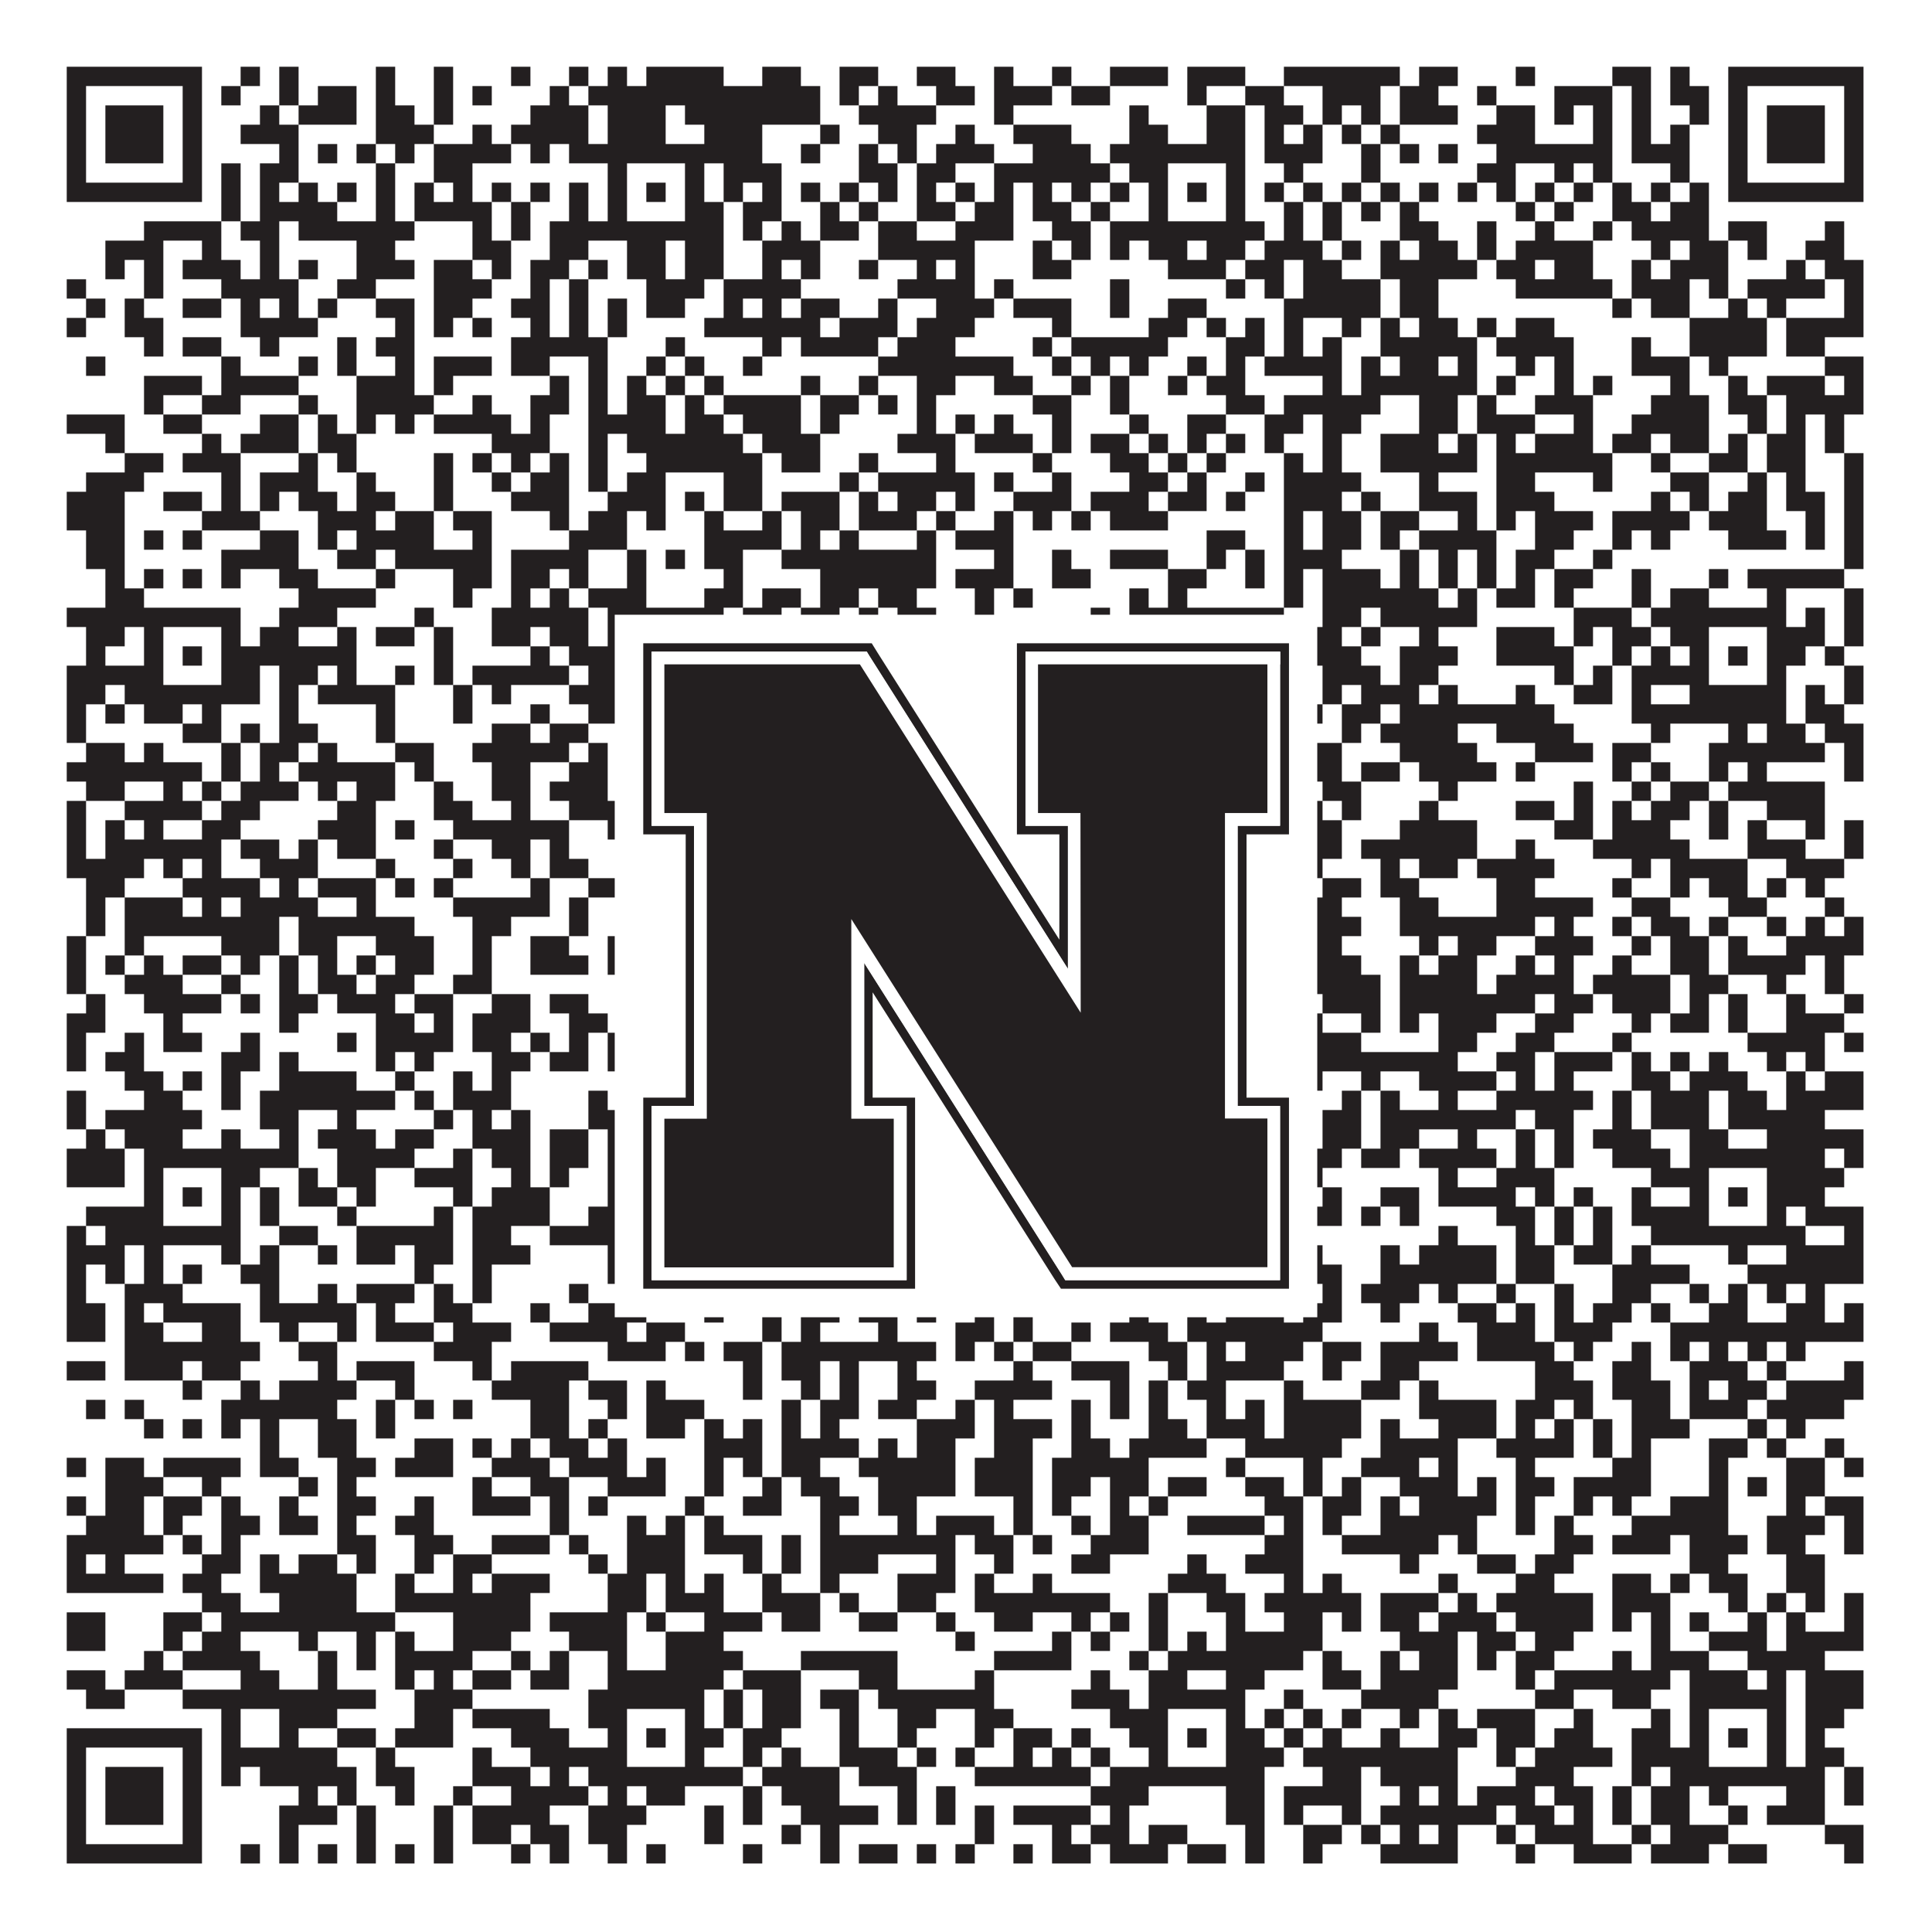
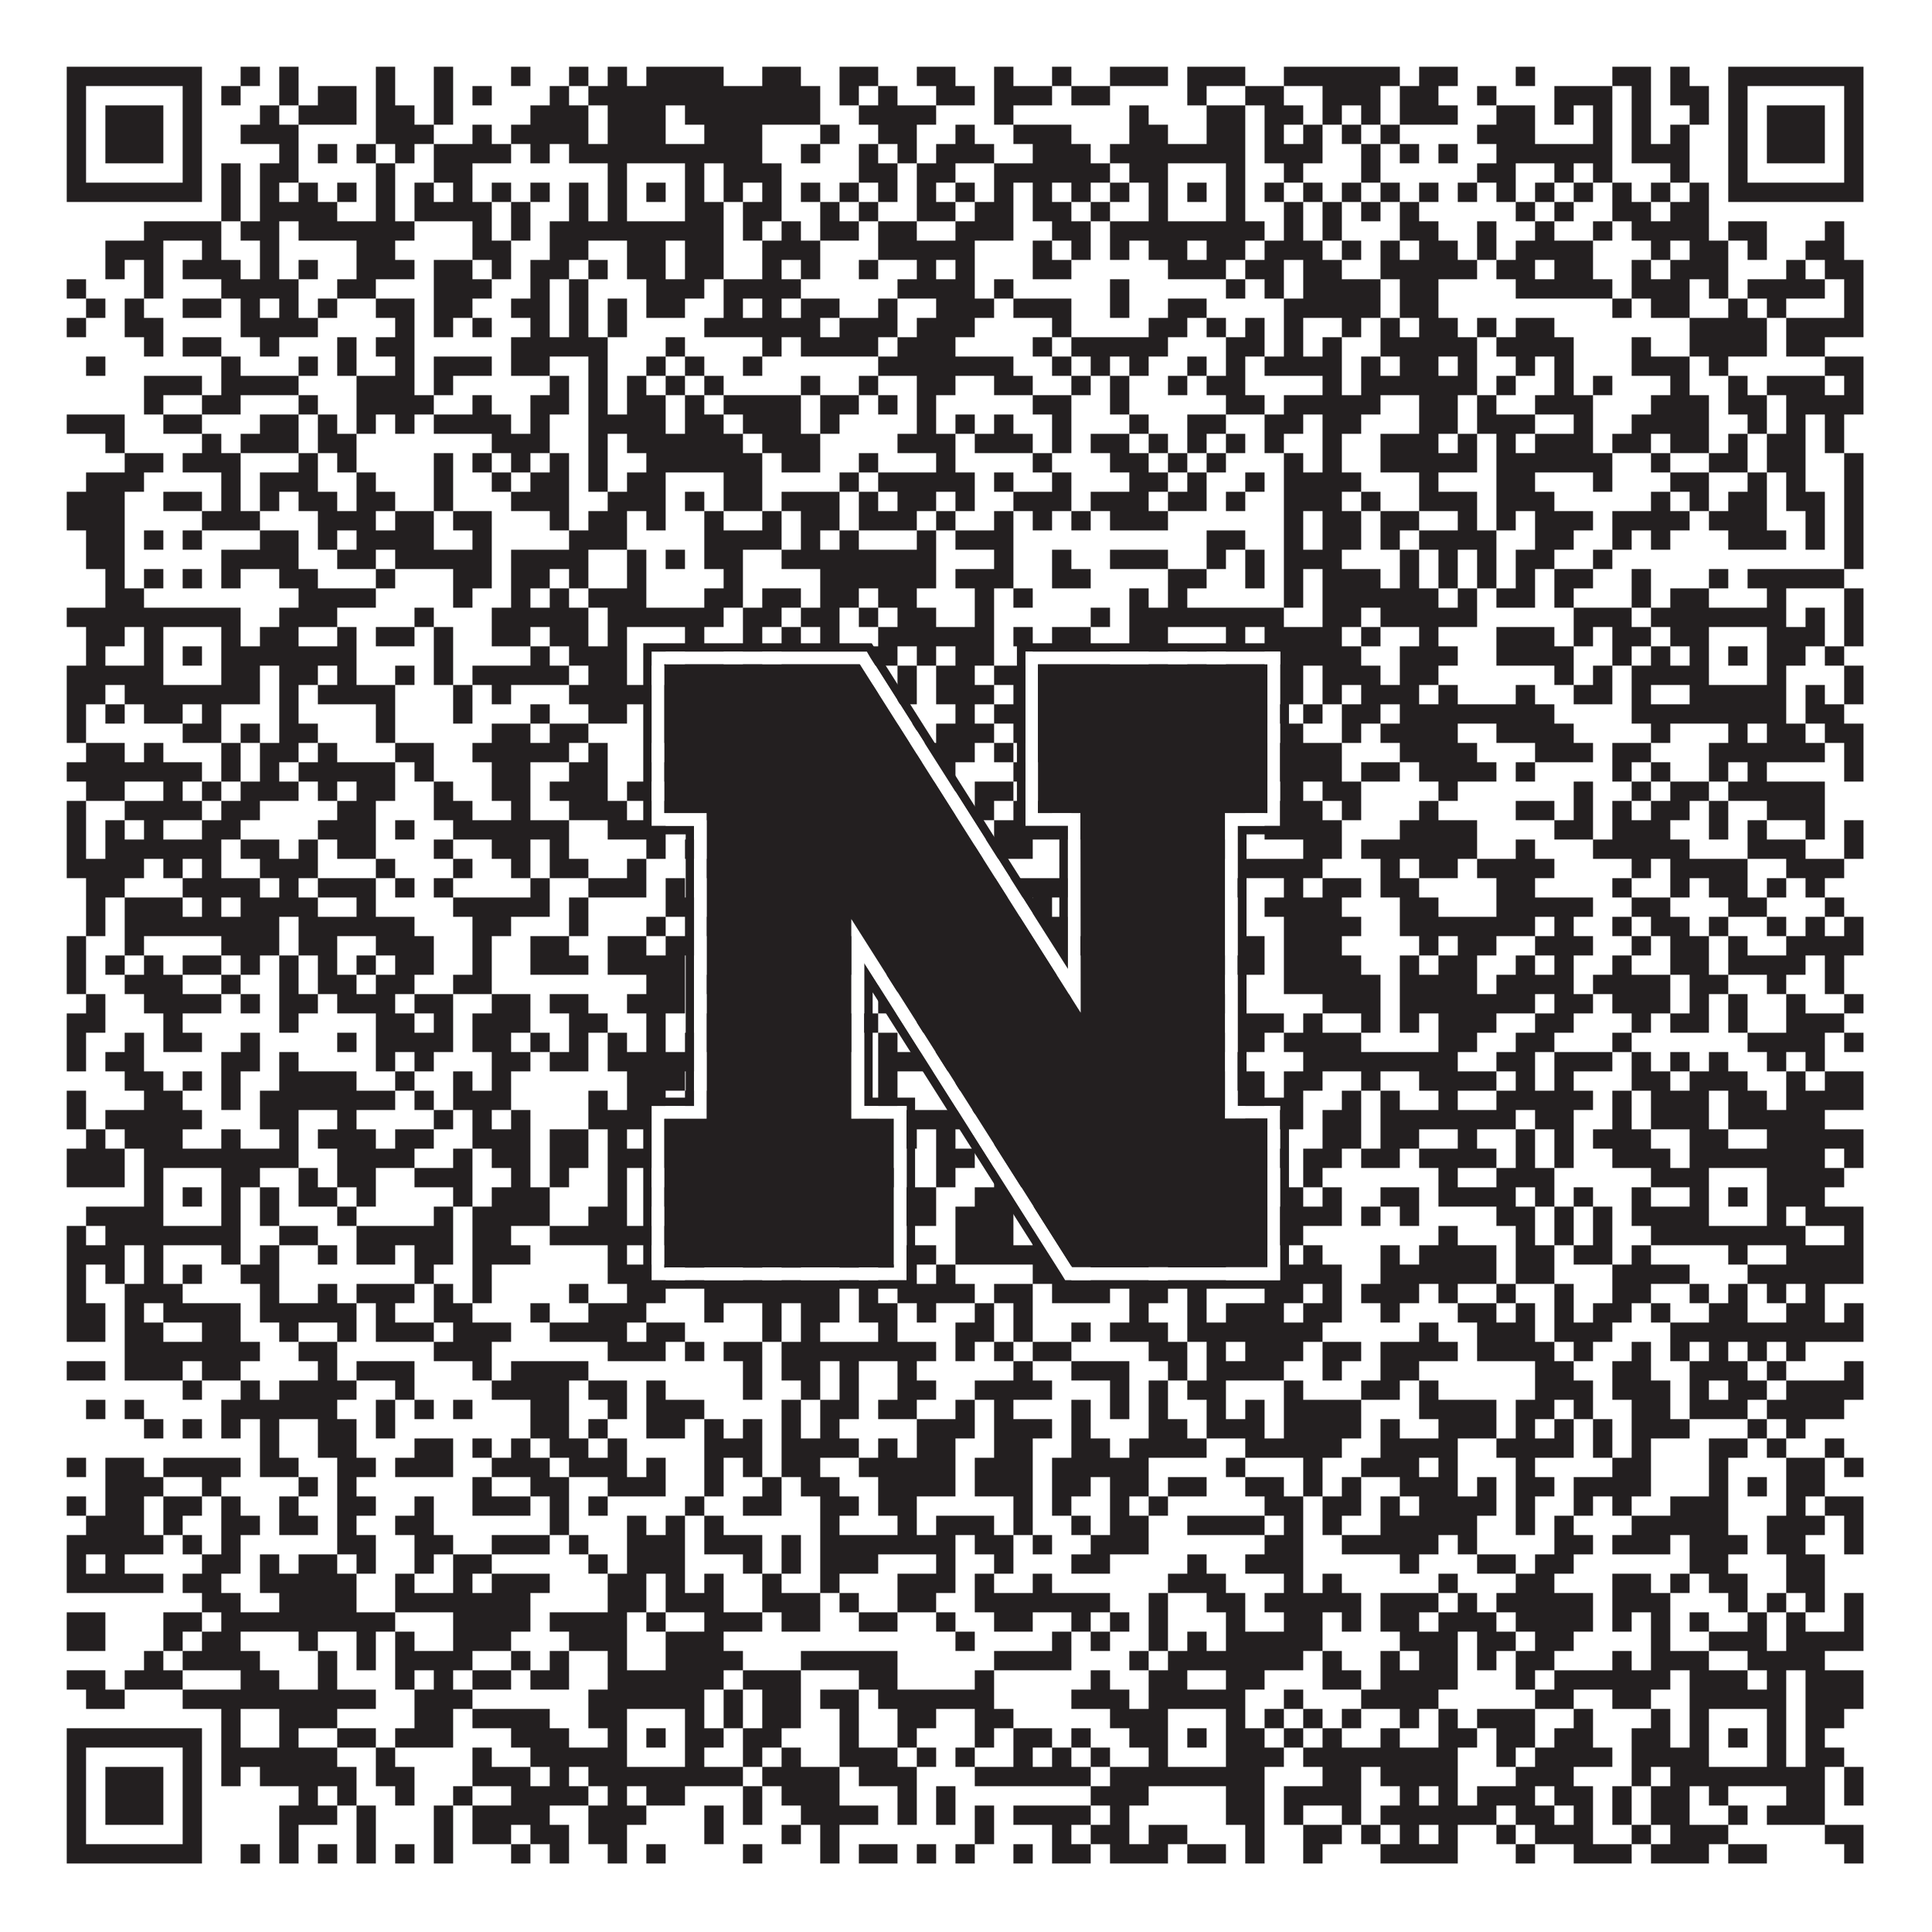
<svg xmlns="http://www.w3.org/2000/svg" version="1.1" width="1100px" height="1100px" viewBox="0 0 1100 1100">
  <rect x="0" y="0" width="1100" height="1100" fill="#ffffff" fill-opacity="1" />
  <path fill="#231f20" fill-opacity="1" d="M38,38L115,38L115,49L38,49ZM137,38L148,38L148,49L137,49ZM159,38L170,38L170,49L159,49ZM214,38L225,38L225,49L214,49ZM247,38L258,38L258,49L247,49ZM291,38L302,38L302,49L291,49ZM324,38L335,38L335,49L324,49ZM346,38L357,38L357,49L346,49ZM368,38L412,38L412,49L368,49ZM434,38L456,38L456,49L434,49ZM478,38L500,38L500,49L478,49ZM522,38L544,38L544,49L522,49ZM566,38L577,38L577,49L566,49ZM599,38L610,38L610,49L599,49ZM632,38L665,38L665,49L632,49ZM676,38L709,38L709,49L676,49ZM731,38L797,38L797,49L731,49ZM808,38L830,38L830,49L808,49ZM863,38L874,38L874,49L863,49ZM918,38L940,38L940,49L918,49ZM951,38L962,38L962,49L951,49ZM984,38L1061,38L1061,49L984,49ZM38,49L49,49L49,60L38,60ZM104,49L115,49L115,60L104,60ZM126,49L137,49L137,60L126,60ZM159,49L170,49L170,60L159,60ZM181,49L203,49L203,60L181,60ZM214,49L225,49L225,60L214,60ZM247,49L258,49L258,60L247,60ZM269,49L280,49L280,60L269,60ZM313,49L324,49L324,60L313,60ZM335,49L467,49L467,60L335,60ZM478,49L489,49L489,60L478,60ZM500,49L511,49L511,60L500,60ZM533,49L555,49L555,60L533,60ZM566,49L599,49L599,60L566,60ZM610,49L632,49L632,60L610,60ZM676,49L687,49L687,60L676,60ZM709,49L731,49L731,60L709,60ZM753,49L786,49L786,60L753,60ZM797,49L819,49L819,60L797,60ZM841,49L852,49L852,60L841,60ZM885,49L918,49L918,60L885,60ZM929,49L940,49L940,60L929,60ZM951,49L973,49L973,60L951,60ZM984,49L995,49L995,60L984,60ZM1050,49L1061,49L1061,60L1050,60ZM38,60L49,60L49,71L38,71ZM60,60L93,60L93,71L60,71ZM104,60L115,60L115,71L104,71ZM148,60L159,60L159,71L148,71ZM170,60L203,60L203,71L170,71ZM214,60L236,60L236,71L214,71ZM247,60L258,60L258,71L247,71ZM302,60L335,60L335,71L302,71ZM346,60L379,60L379,71L346,71ZM390,60L467,60L467,71L390,71ZM489,60L533,60L533,71L489,71ZM566,60L577,60L577,71L566,71ZM643,60L654,60L654,71L643,71ZM687,60L709,60L709,71L687,71ZM720,60L742,60L742,71L720,71ZM753,60L764,60L764,71L753,71ZM775,60L786,60L786,71L775,71ZM797,60L830,60L830,71L797,71ZM852,60L874,60L874,71L852,71ZM885,60L896,60L896,71L885,71ZM907,60L918,60L918,71L907,71ZM929,60L940,60L940,71L929,71ZM962,60L973,60L973,71L962,71ZM984,60L995,60L995,71L984,71ZM1006,60L1039,60L1039,71L1006,71ZM1050,60L1061,60L1061,71L1050,71ZM38,71L49,71L49,82L38,82ZM60,71L93,71L93,82L60,82ZM104,71L115,71L115,82L104,82ZM137,71L170,71L170,82L137,82ZM214,71L247,71L247,82L214,82ZM269,71L280,71L280,82L269,82ZM291,71L335,71L335,82L291,82ZM346,71L379,71L379,82L346,82ZM401,71L434,71L434,82L401,82ZM467,71L478,71L478,82L467,82ZM500,71L522,71L522,82L500,82ZM544,71L555,71L555,82L544,82ZM577,71L610,71L610,82L577,82ZM643,71L665,71L665,82L643,82ZM687,71L709,71L709,82L687,82ZM720,71L731,71L731,82L720,82ZM742,71L753,71L753,82L742,82ZM764,71L775,71L775,82L764,82ZM786,71L797,71L797,82L786,82ZM841,71L874,71L874,82L841,82ZM907,71L918,71L918,82L907,82ZM929,71L940,71L940,82L929,82ZM951,71L962,71L962,82L951,82ZM984,71L995,71L995,82L984,82ZM1006,71L1039,71L1039,82L1006,82ZM1050,71L1061,71L1061,82L1050,82ZM38,82L49,82L49,93L38,93ZM60,82L93,82L93,93L60,93ZM104,82L115,82L115,93L104,93ZM159,82L170,82L170,93L159,93ZM181,82L192,82L192,93L181,93ZM203,82L214,82L214,93L203,93ZM225,82L236,82L236,93L225,93ZM247,82L291,82L291,93L247,93ZM302,82L313,82L313,93L302,93ZM324,82L434,82L434,93L324,93ZM456,82L467,82L467,93L456,93ZM489,82L500,82L500,93L489,93ZM511,82L522,82L522,93L511,93ZM533,82L566,82L566,93L533,93ZM588,82L621,82L621,93L588,93ZM632,82L709,82L709,93L632,93ZM720,82L753,82L753,93L720,93ZM775,82L786,82L786,93L775,93ZM797,82L808,82L808,93L797,93ZM819,82L830,82L830,93L819,93ZM852,82L918,82L918,93L852,93ZM929,82L962,82L962,93L929,93ZM984,82L995,82L995,93L984,93ZM1006,82L1039,82L1039,93L1006,93ZM1050,82L1061,82L1061,93L1050,93ZM38,93L49,93L49,104L38,104ZM104,93L115,93L115,104L104,104ZM126,93L137,93L137,104L126,104ZM148,93L170,93L170,104L148,104ZM214,93L225,93L225,104L214,104ZM247,93L269,93L269,104L247,104ZM346,93L357,93L357,104L346,104ZM390,93L401,93L401,104L390,104ZM412,93L445,93L445,104L412,104ZM489,93L511,93L511,104L489,104ZM522,93L544,93L544,104L522,104ZM566,93L632,93L632,104L566,104ZM643,93L665,93L665,104L643,104ZM698,93L709,93L709,104L698,104ZM731,93L742,93L742,104L731,104ZM775,93L786,93L786,104L775,104ZM841,93L863,93L863,104L841,104ZM885,93L896,93L896,104L885,104ZM907,93L918,93L918,104L907,104ZM951,93L962,93L962,104L951,104ZM984,93L995,93L995,104L984,104ZM1050,93L1061,93L1061,104L1050,104ZM38,104L115,104L115,115L38,115ZM126,104L137,104L137,115L126,115ZM148,104L159,104L159,115L148,115ZM170,104L181,104L181,115L170,115ZM192,104L203,104L203,115L192,115ZM214,104L225,104L225,115L214,115ZM236,104L247,104L247,115L236,115ZM258,104L269,104L269,115L258,115ZM280,104L291,104L291,115L280,115ZM302,104L313,104L313,115L302,115ZM324,104L335,104L335,115L324,115ZM346,104L357,104L357,115L346,115ZM368,104L379,104L379,115L368,115ZM390,104L401,104L401,115L390,115ZM412,104L423,104L423,115L412,115ZM434,104L445,104L445,115L434,115ZM456,104L467,104L467,115L456,115ZM478,104L489,104L489,115L478,115ZM500,104L511,104L511,115L500,115ZM522,104L533,104L533,115L522,115ZM544,104L555,104L555,115L544,115ZM566,104L577,104L577,115L566,115ZM588,104L599,104L599,115L588,115ZM610,104L621,104L621,115L610,115ZM632,104L643,104L643,115L632,115ZM654,104L665,104L665,115L654,115ZM676,104L687,104L687,115L676,115ZM698,104L709,104L709,115L698,115ZM720,104L731,104L731,115L720,115ZM742,104L753,104L753,115L742,115ZM764,104L775,104L775,115L764,115ZM786,104L797,104L797,115L786,115ZM808,104L819,104L819,115L808,115ZM830,104L841,104L841,115L830,115ZM852,104L863,104L863,115L852,115ZM874,104L885,104L885,115L874,115ZM896,104L907,104L907,115L896,115ZM918,104L929,104L929,115L918,115ZM940,104L951,104L951,115L940,115ZM962,104L973,104L973,115L962,115ZM984,104L1061,104L1061,115L984,115ZM126,115L137,115L137,126L126,126ZM148,115L192,115L192,126L148,126ZM214,115L225,115L225,126L214,126ZM236,115L280,115L280,126L236,126ZM291,115L302,115L302,126L291,126ZM324,115L335,115L335,126L324,126ZM346,115L357,115L357,126L346,126ZM390,115L412,115L412,126L390,126ZM423,115L445,115L445,126L423,126ZM467,115L478,115L478,126L467,126ZM489,115L500,115L500,126L489,126ZM522,115L544,115L544,126L522,126ZM555,115L577,115L577,126L555,126ZM588,115L610,115L610,126L588,126ZM621,115L632,115L632,126L621,126ZM654,115L665,115L665,126L654,126ZM698,115L709,115L709,126L698,126ZM731,115L742,115L742,126L731,126ZM753,115L764,115L764,126L753,126ZM775,115L786,115L786,126L775,126ZM797,115L808,115L808,126L797,126ZM863,115L874,115L874,126L863,126ZM885,115L896,115L896,126L885,126ZM918,115L940,115L940,126L918,126ZM951,115L973,115L973,126L951,126ZM82,126L126,126L126,137L82,137ZM137,126L159,126L159,137L137,137ZM170,126L236,126L236,137L170,137ZM269,126L280,126L280,137L269,137ZM291,126L302,126L302,137L291,137ZM313,126L412,126L412,137L313,137ZM423,126L434,126L434,137L423,137ZM445,126L456,126L456,137L445,137ZM467,126L489,126L489,137L467,137ZM500,126L522,126L522,137L500,137ZM544,126L577,126L577,137L544,137ZM599,126L621,126L621,137L599,137ZM632,126L720,126L720,137L632,137ZM731,126L742,126L742,137L731,137ZM753,126L764,126L764,137L753,137ZM797,126L819,126L819,137L797,137ZM841,126L852,126L852,137L841,137ZM874,126L885,126L885,137L874,137ZM907,126L918,126L918,137L907,137ZM929,126L973,126L973,137L929,137ZM984,126L1006,126L1006,137L984,137ZM1039,126L1050,126L1050,137L1039,137ZM60,137L93,137L93,148L60,148ZM115,137L126,137L126,148L115,148ZM148,137L159,137L159,148L148,148ZM203,137L225,137L225,148L203,148ZM269,137L291,137L291,148L269,148ZM313,137L335,137L335,148L313,148ZM357,137L379,137L379,148L357,148ZM390,137L412,137L412,148L390,148ZM434,137L467,137L467,148L434,148ZM500,137L555,137L555,148L500,148ZM588,137L599,137L599,148L588,148ZM610,137L621,137L621,148L610,148ZM632,137L643,137L643,148L632,148ZM654,137L676,137L676,148L654,148ZM687,137L709,137L709,148L687,148ZM720,137L753,137L753,148L720,148ZM764,137L775,137L775,148L764,148ZM786,137L797,137L797,148L786,148ZM808,137L830,137L830,148L808,148ZM841,137L852,137L852,148L841,148ZM863,137L907,137L907,148L863,148ZM940,137L951,137L951,148L940,148ZM962,137L984,137L984,148L962,148ZM995,137L1006,137L1006,148L995,148ZM1028,137L1050,137L1050,148L1028,148ZM60,148L71,148L71,159L60,159ZM82,148L93,148L93,159L82,159ZM104,148L137,148L137,159L104,159ZM148,148L159,148L159,159L148,159ZM170,148L181,148L181,159L170,159ZM203,148L236,148L236,159L203,159ZM247,148L269,148L269,159L247,159ZM280,148L291,148L291,159L280,159ZM302,148L324,148L324,159L302,159ZM335,148L346,148L346,159L335,159ZM357,148L379,148L379,159L357,159ZM390,148L412,148L412,159L390,159ZM434,148L445,148L445,159L434,159ZM456,148L467,148L467,159L456,159ZM489,148L500,148L500,159L489,159ZM522,148L533,148L533,159L522,159ZM544,148L555,148L555,159L544,159ZM588,148L610,148L610,159L588,159ZM665,148L698,148L698,159L665,159ZM709,148L731,148L731,159L709,159ZM742,148L764,148L764,159L742,159ZM786,148L841,148L841,159L786,159ZM852,148L874,148L874,159L852,159ZM885,148L907,148L907,159L885,159ZM929,148L940,148L940,159L929,159ZM951,148L984,148L984,159L951,159ZM1017,148L1028,148L1028,159L1017,159ZM1039,148L1061,148L1061,159L1039,159ZM38,159L49,159L49,170L38,170ZM82,159L93,159L93,170L82,170ZM126,159L170,159L170,170L126,170ZM192,159L214,159L214,170L192,170ZM247,159L280,159L280,170L247,170ZM302,159L313,159L313,170L302,170ZM324,159L335,159L335,170L324,170ZM368,159L401,159L401,170L368,170ZM412,159L456,159L456,170L412,170ZM511,159L555,159L555,170L511,170ZM566,159L577,159L577,170L566,170ZM632,159L643,159L643,170L632,170ZM698,159L709,159L709,170L698,170ZM720,159L731,159L731,170L720,170ZM742,159L786,159L786,170L742,170ZM797,159L819,159L819,170L797,170ZM863,159L918,159L918,170L863,170ZM929,159L962,159L962,170L929,170ZM973,159L984,159L984,170L973,170ZM995,159L1039,159L1039,170L995,170ZM1050,159L1061,159L1061,170L1050,170ZM49,170L60,170L60,181L49,181ZM71,170L82,170L82,181L71,181ZM104,170L126,170L126,181L104,181ZM137,170L148,170L148,181L137,181ZM159,170L170,170L170,181L159,181ZM181,170L192,170L192,181L181,181ZM214,170L236,170L236,181L214,181ZM247,170L269,170L269,181L247,181ZM291,170L313,170L313,181L291,181ZM324,170L335,170L335,181L324,181ZM346,170L357,170L357,181L346,181ZM368,170L390,170L390,181L368,181ZM412,170L423,170L423,181L412,181ZM434,170L445,170L445,181L434,181ZM456,170L478,170L478,181L456,181ZM500,170L511,170L511,181L500,181ZM533,170L566,170L566,181L533,181ZM577,170L610,170L610,181L577,181ZM632,170L643,170L643,181L632,181ZM665,170L687,170L687,181L665,181ZM731,170L786,170L786,181L731,181ZM797,170L819,170L819,181L797,181ZM918,170L929,170L929,181L918,181ZM940,170L962,170L962,181L940,181ZM984,170L995,170L995,181L984,181ZM1006,170L1017,170L1017,181L1006,181ZM1050,170L1061,170L1061,181L1050,181ZM38,181L49,181L49,192L38,192ZM71,181L93,181L93,192L71,192ZM137,181L181,181L181,192L137,192ZM225,181L236,181L236,192L225,192ZM247,181L258,181L258,192L247,192ZM269,181L280,181L280,192L269,192ZM302,181L313,181L313,192L302,192ZM324,181L335,181L335,192L324,192ZM346,181L357,181L357,192L346,192ZM401,181L467,181L467,192L401,192ZM478,181L511,181L511,192L478,192ZM522,181L555,181L555,192L522,192ZM599,181L610,181L610,192L599,192ZM654,181L676,181L676,192L654,192ZM687,181L698,181L698,192L687,192ZM709,181L720,181L720,192L709,192ZM731,181L742,181L742,192L731,192ZM764,181L775,181L775,192L764,192ZM786,181L797,181L797,192L786,192ZM808,181L830,181L830,192L808,192ZM841,181L852,181L852,192L841,192ZM863,181L885,181L885,192L863,192ZM962,181L1006,181L1006,192L962,192ZM1017,181L1061,181L1061,192L1017,192ZM82,192L93,192L93,203L82,203ZM104,192L126,192L126,203L104,203ZM148,192L159,192L159,203L148,203ZM192,192L203,192L203,203L192,203ZM214,192L236,192L236,203L214,203ZM291,192L346,192L346,203L291,203ZM379,192L390,192L390,203L379,203ZM434,192L445,192L445,203L434,203ZM456,192L500,192L500,203L456,203ZM511,192L544,192L544,203L511,203ZM588,192L599,192L599,203L588,203ZM610,192L665,192L665,203L610,203ZM698,192L720,192L720,203L698,203ZM731,192L742,192L742,203L731,203ZM753,192L764,192L764,203L753,203ZM786,192L841,192L841,203L786,203ZM852,192L896,192L896,203L852,203ZM929,192L940,192L940,203L929,203ZM962,192L1006,192L1006,203L962,203ZM1017,192L1039,192L1039,203L1017,203ZM49,203L60,203L60,214L49,214ZM126,203L137,203L137,214L126,214ZM170,203L181,203L181,214L170,214ZM192,203L203,203L203,214L192,214ZM225,203L236,203L236,214L225,214ZM247,203L280,203L280,214L247,214ZM291,203L313,203L313,214L291,214ZM335,203L346,203L346,214L335,214ZM368,203L379,203L379,214L368,214ZM390,203L401,203L401,214L390,214ZM423,203L434,203L434,214L423,214ZM500,203L577,203L577,214L500,214ZM599,203L610,203L610,214L599,214ZM621,203L632,203L632,214L621,214ZM643,203L654,203L654,214L643,214ZM676,203L687,203L687,214L676,214ZM698,203L709,203L709,214L698,214ZM720,203L764,203L764,214L720,214ZM775,203L786,203L786,214L775,214ZM797,203L819,203L819,214L797,214ZM830,203L841,203L841,214L830,214ZM863,203L874,203L874,214L863,214ZM885,203L896,203L896,214L885,214ZM929,203L962,203L962,214L929,214ZM973,203L984,203L984,214L973,214ZM1039,203L1061,203L1061,214L1039,214ZM82,214L115,214L115,225L82,225ZM126,214L170,214L170,225L126,225ZM203,214L236,214L236,225L203,225ZM247,214L258,214L258,225L247,225ZM313,214L324,214L324,225L313,225ZM335,214L346,214L346,225L335,225ZM357,214L368,214L368,225L357,225ZM379,214L390,214L390,225L379,225ZM401,214L412,214L412,225L401,225ZM456,214L467,214L467,225L456,225ZM489,214L500,214L500,225L489,225ZM522,214L544,214L544,225L522,225ZM566,214L588,214L588,225L566,225ZM610,214L621,214L621,225L610,225ZM632,214L643,214L643,225L632,225ZM665,214L676,214L676,225L665,225ZM687,214L709,214L709,225L687,225ZM753,214L764,214L764,225L753,225ZM775,214L841,214L841,225L775,225ZM852,214L863,214L863,225L852,225ZM885,214L896,214L896,225L885,225ZM907,214L918,214L918,225L907,225ZM951,214L962,214L962,225L951,225ZM984,214L995,214L995,225L984,225ZM1006,214L1039,214L1039,225L1006,225ZM1050,214L1061,214L1061,225L1050,225ZM82,225L93,225L93,236L82,236ZM115,225L137,225L137,236L115,236ZM170,225L181,225L181,236L170,236ZM203,225L247,225L247,236L203,236ZM269,225L280,225L280,236L269,236ZM302,225L324,225L324,236L302,236ZM335,225L346,225L346,236L335,236ZM357,225L379,225L379,236L357,236ZM390,225L401,225L401,236L390,236ZM412,225L456,225L456,236L412,236ZM467,225L489,225L489,236L467,236ZM500,225L511,225L511,236L500,236ZM522,225L533,225L533,236L522,236ZM588,225L610,225L610,236L588,236ZM632,225L643,225L643,236L632,236ZM698,225L720,225L720,236L698,236ZM731,225L786,225L786,236L731,236ZM808,225L830,225L830,236L808,236ZM841,225L852,225L852,236L841,236ZM874,225L907,225L907,236L874,236ZM940,225L973,225L973,236L940,236ZM984,225L1006,225L1006,236L984,236ZM1017,225L1061,225L1061,236L1017,236ZM38,236L71,236L71,247L38,247ZM93,236L115,236L115,247L93,247ZM148,236L170,236L170,247L148,247ZM181,236L192,236L192,247L181,247ZM203,236L214,236L214,247L203,247ZM225,236L236,236L236,247L225,247ZM247,236L291,236L291,247L247,247ZM302,236L313,236L313,247L302,247ZM335,236L379,236L379,247L335,247ZM390,236L412,236L412,247L390,247ZM423,236L456,236L456,247L423,247ZM467,236L478,236L478,247L467,247ZM522,236L533,236L533,247L522,247ZM544,236L555,236L555,247L544,247ZM566,236L577,236L577,247L566,247ZM599,236L610,236L610,247L599,247ZM643,236L654,236L654,247L643,247ZM676,236L698,236L698,247L676,247ZM720,236L742,236L742,247L720,247ZM753,236L775,236L775,247L753,247ZM808,236L830,236L830,247L808,247ZM841,236L874,236L874,247L841,247ZM896,236L907,236L907,247L896,247ZM929,236L973,236L973,247L929,247ZM995,236L1006,236L1006,247L995,247ZM1017,236L1028,236L1028,247L1017,247ZM1039,236L1050,236L1050,247L1039,247ZM60,247L71,247L71,258L60,258ZM115,247L126,247L126,258L115,258ZM137,247L170,247L170,258L137,258ZM181,247L203,247L203,258L181,258ZM280,247L313,247L313,258L280,258ZM335,247L346,247L346,258L335,258ZM357,247L423,247L423,258L357,258ZM434,247L467,247L467,258L434,258ZM511,247L544,247L544,258L511,258ZM555,247L588,247L588,258L555,258ZM599,247L610,247L610,258L599,258ZM621,247L643,247L643,258L621,258ZM654,247L665,247L665,258L654,258ZM676,247L687,247L687,258L676,258ZM698,247L709,247L709,258L698,258ZM720,247L731,247L731,258L720,258ZM753,247L764,247L764,258L753,258ZM786,247L819,247L819,258L786,258ZM830,247L841,247L841,258L830,258ZM852,247L863,247L863,258L852,258ZM874,247L907,247L907,258L874,258ZM918,247L940,247L940,258L918,258ZM951,247L973,247L973,258L951,258ZM984,247L995,247L995,258L984,258ZM1006,247L1028,247L1028,258L1006,258ZM1039,247L1050,247L1050,258L1039,258ZM71,258L93,258L93,269L71,269ZM104,258L137,258L137,269L104,269ZM170,258L181,258L181,269L170,269ZM192,258L203,258L203,269L192,269ZM247,258L258,258L258,269L247,269ZM269,258L280,258L280,269L269,269ZM291,258L302,258L302,269L291,269ZM313,258L324,258L324,269L313,269ZM335,258L346,258L346,269L335,269ZM368,258L434,258L434,269L368,269ZM445,258L467,258L467,269L445,269ZM489,258L500,258L500,269L489,269ZM533,258L544,258L544,269L533,269ZM588,258L599,258L599,269L588,269ZM632,258L654,258L654,269L632,269ZM665,258L676,258L676,269L665,269ZM687,258L698,258L698,269L687,269ZM731,258L742,258L742,269L731,269ZM753,258L764,258L764,269L753,269ZM786,258L841,258L841,269L786,269ZM852,258L918,258L918,269L852,269ZM940,258L951,258L951,269L940,269ZM973,258L995,258L995,269L973,269ZM1006,258L1028,258L1028,269L1006,269ZM1050,258L1061,258L1061,269L1050,269ZM49,269L82,269L82,280L49,280ZM126,269L137,269L137,280L126,280ZM148,269L181,269L181,280L148,280ZM203,269L214,269L214,280L203,280ZM247,269L258,269L258,280L247,280ZM280,269L291,269L291,280L280,280ZM302,269L324,269L324,280L302,280ZM335,269L346,269L346,280L335,280ZM357,269L379,269L379,280L357,280ZM412,269L434,269L434,280L412,280ZM478,269L489,269L489,280L478,280ZM500,269L555,269L555,280L500,280ZM566,269L577,269L577,280L566,280ZM599,269L610,269L610,280L599,280ZM643,269L665,269L665,280L643,280ZM676,269L687,269L687,280L676,280ZM709,269L720,269L720,280L709,280ZM731,269L775,269L775,280L731,280ZM808,269L819,269L819,280L808,280ZM852,269L874,269L874,280L852,280ZM907,269L918,269L918,280L907,280ZM951,269L973,269L973,280L951,280ZM995,269L1006,269L1006,280L995,280ZM1017,269L1028,269L1028,280L1017,280ZM1050,269L1061,269L1061,280L1050,280ZM38,280L71,280L71,291L38,291ZM93,280L115,280L115,291L93,291ZM126,280L137,280L137,291L126,291ZM148,280L159,280L159,291L148,291ZM170,280L192,280L192,291L170,291ZM203,280L225,280L225,291L203,291ZM247,280L258,280L258,291L247,291ZM291,280L324,280L324,291L291,291ZM346,280L379,280L379,291L346,291ZM390,280L401,280L401,291L390,291ZM412,280L434,280L434,291L412,291ZM445,280L478,280L478,291L445,291ZM489,280L500,280L500,291L489,291ZM511,280L533,280L533,291L511,291ZM544,280L555,280L555,291L544,291ZM577,280L610,280L610,291L577,291ZM621,280L654,280L654,291L621,291ZM665,280L687,280L687,291L665,291ZM698,280L709,280L709,291L698,291ZM731,280L764,280L764,291L731,291ZM775,280L786,280L786,291L775,291ZM808,280L841,280L841,291L808,291ZM852,280L885,280L885,291L852,291ZM940,280L951,280L951,291L940,291ZM962,280L973,280L973,291L962,291ZM984,280L1006,280L1006,291L984,291ZM1017,280L1039,280L1039,291L1017,291ZM1050,280L1061,280L1061,291L1050,291ZM38,291L71,291L71,302L38,302ZM115,291L148,291L148,302L115,302ZM181,291L214,291L214,302L181,302ZM225,291L247,291L247,302L225,302ZM258,291L280,291L280,302L258,302ZM313,291L324,291L324,302L313,302ZM335,291L357,291L357,302L335,302ZM368,291L379,291L379,302L368,302ZM401,291L412,291L412,302L401,302ZM434,291L445,291L445,302L434,302ZM456,291L478,291L478,302L456,302ZM489,291L522,291L522,302L489,302ZM533,291L544,291L544,302L533,302ZM566,291L577,291L577,302L566,302ZM588,291L599,291L599,302L588,302ZM610,291L621,291L621,302L610,302ZM632,291L665,291L665,302L632,302ZM731,291L742,291L742,302L731,302ZM753,291L775,291L775,302L753,302ZM786,291L808,291L808,302L786,302ZM830,291L841,291L841,302L830,302ZM852,291L863,291L863,302L852,302ZM874,291L907,291L907,302L874,302ZM918,291L962,291L962,302L918,302ZM973,291L1006,291L1006,302L973,302ZM1028,291L1039,291L1039,302L1028,302ZM1050,291L1061,291L1061,302L1050,302ZM49,302L71,302L71,313L49,313ZM82,302L93,302L93,313L82,313ZM104,302L115,302L115,313L104,313ZM148,302L170,302L170,313L148,313ZM181,302L192,302L192,313L181,313ZM203,302L247,302L247,313L203,313ZM269,302L280,302L280,313L269,313ZM324,302L357,302L357,313L324,313ZM401,302L445,302L445,313L401,313ZM456,302L467,302L467,313L456,313ZM478,302L489,302L489,313L478,313ZM522,302L533,302L533,313L522,313ZM544,302L577,302L577,313L544,313ZM687,302L709,302L709,313L687,313ZM731,302L742,302L742,313L731,313ZM753,302L775,302L775,313L753,313ZM786,302L797,302L797,313L786,313ZM808,302L852,302L852,313L808,313ZM874,302L896,302L896,313L874,313ZM918,302L929,302L929,313L918,313ZM940,302L951,302L951,313L940,313ZM984,302L1017,302L1017,313L984,313ZM1028,302L1039,302L1039,313L1028,313ZM1050,302L1061,302L1061,313L1050,313ZM49,313L71,313L71,324L49,324ZM126,313L170,313L170,324L126,324ZM192,313L214,313L214,324L192,324ZM225,313L280,313L280,324L225,324ZM291,313L335,313L335,324L291,324ZM357,313L368,313L368,324L357,324ZM379,313L390,313L390,324L379,324ZM401,313L423,313L423,324L401,324ZM445,313L533,313L533,324L445,324ZM566,313L577,313L577,324L566,324ZM599,313L610,313L610,324L599,324ZM632,313L665,313L665,324L632,324ZM687,313L698,313L698,324L687,324ZM709,313L720,313L720,324L709,324ZM731,313L764,313L764,324L731,324ZM797,313L808,313L808,324L797,324ZM819,313L830,313L830,324L819,324ZM841,313L852,313L852,324L841,324ZM863,313L885,313L885,324L863,324ZM907,313L918,313L918,324L907,324ZM1050,313L1061,313L1061,324L1050,324ZM60,324L71,324L71,335L60,335ZM82,324L93,324L93,335L82,335ZM104,324L115,324L115,335L104,335ZM126,324L137,324L137,335L126,335ZM159,324L181,324L181,335L159,335ZM214,324L225,324L225,335L214,335ZM258,324L280,324L280,335L258,335ZM291,324L313,324L313,335L291,335ZM324,324L335,324L335,335L324,335ZM357,324L368,324L368,335L357,335ZM412,324L423,324L423,335L412,335ZM467,324L533,324L533,335L467,335ZM544,324L577,324L577,335L544,335ZM599,324L621,324L621,335L599,335ZM665,324L687,324L687,335L665,335ZM709,324L720,324L720,335L709,335ZM731,324L742,324L742,335L731,335ZM753,324L786,324L786,335L753,335ZM797,324L808,324L808,335L797,335ZM819,324L830,324L830,335L819,335ZM841,324L852,324L852,335L841,335ZM863,324L874,324L874,335L863,335ZM885,324L907,324L907,335L885,335ZM929,324L940,324L940,335L929,335ZM973,324L984,324L984,335L973,335ZM995,324L1050,324L1050,335L995,335ZM60,335L82,335L82,346L60,346ZM170,335L214,335L214,346L170,346ZM258,335L269,335L269,346L258,346ZM291,335L302,335L302,346L291,346ZM313,335L324,335L324,346L313,346ZM335,335L368,335L368,346L335,346ZM401,335L423,335L423,346L401,346ZM434,335L456,335L456,346L434,346ZM467,335L489,335L489,346L467,346ZM500,335L522,335L522,346L500,346ZM555,335L566,335L566,346L555,346ZM577,335L588,335L588,346L577,346ZM643,335L654,335L654,346L643,346ZM665,335L676,335L676,346L665,346ZM731,335L742,335L742,346L731,346ZM753,335L819,335L819,346L753,346ZM830,335L841,335L841,346L830,346ZM852,335L874,335L874,346L852,346ZM885,335L896,335L896,346L885,346ZM929,335L940,335L940,346L929,346ZM951,335L973,335L973,346L951,346ZM1006,335L1017,335L1017,346L1006,346ZM1050,335L1061,335L1061,346L1050,346ZM38,346L137,346L137,357L38,357ZM159,346L192,346L192,357L159,357ZM236,346L247,346L247,357L236,357ZM280,346L335,346L335,357L280,357ZM346,346L412,346L412,357L346,357ZM423,346L445,346L445,357L423,357ZM456,346L478,346L478,357L456,357ZM489,346L500,346L500,357L489,357ZM511,346L533,346L533,357L511,357ZM555,346L566,346L566,357L555,357ZM621,346L632,346L632,357L621,357ZM643,346L731,346L731,357L643,357ZM753,346L775,346L775,357L753,357ZM786,346L841,346L841,357L786,357ZM896,346L929,346L929,357L896,357ZM940,346L1017,346L1017,357L940,357ZM1028,346L1039,346L1039,357L1028,357ZM1050,346L1061,346L1061,357L1050,357ZM49,357L71,357L71,368L49,368ZM82,357L93,357L93,368L82,368ZM126,357L137,357L137,368L126,368ZM148,357L170,357L170,368L148,368ZM192,357L203,357L203,368L192,368ZM214,357L236,357L236,368L214,368ZM247,357L258,357L258,368L247,368ZM280,357L302,357L302,368L280,368ZM313,357L335,357L335,368L313,368ZM346,357L357,357L357,368L346,368ZM390,357L401,357L401,368L390,368ZM423,357L434,357L434,368L423,368ZM445,357L456,357L456,368L445,368ZM467,357L478,357L478,368L467,368ZM500,357L566,357L566,368L500,368ZM577,357L588,357L588,368L577,368ZM599,357L621,357L621,368L599,368ZM643,357L665,357L665,368L643,368ZM698,357L709,357L709,368L698,368ZM720,357L764,357L764,368L720,368ZM775,357L786,357L786,368L775,368ZM808,357L819,357L819,368L808,368ZM852,357L885,357L885,368L852,368ZM896,357L907,357L907,368L896,368ZM918,357L940,357L940,368L918,368ZM951,357L973,357L973,368L951,368ZM1006,357L1039,357L1039,368L1006,368ZM1050,357L1061,357L1061,368L1050,368ZM49,368L60,368L60,379L49,379ZM82,368L93,368L93,379L82,379ZM104,368L115,368L115,379L104,379ZM126,368L203,368L203,379L126,379ZM247,368L258,368L258,379L247,379ZM302,368L313,368L313,379L302,379ZM324,368L357,368L357,379L324,379ZM368,368L379,368L379,379L368,379ZM390,368L412,368L412,379L390,379ZM423,368L434,368L434,379L423,379ZM445,368L511,368L511,379L445,379ZM522,368L533,368L533,379L522,379ZM544,368L566,368L566,379L544,379ZM588,368L632,368L632,379L588,379ZM654,368L665,368L665,379L654,379ZM676,368L687,368L687,379L676,379ZM698,368L720,368L720,379L698,379ZM731,368L775,368L775,379L731,379ZM797,368L830,368L830,379L797,379ZM852,368L896,368L896,379L852,379ZM918,368L929,368L929,379L918,379ZM940,368L951,368L951,379L940,379ZM962,368L973,368L973,379L962,379ZM984,368L995,368L995,379L984,379ZM1006,368L1028,368L1028,379L1006,379ZM1039,368L1050,368L1050,379L1039,379ZM38,379L93,379L93,390L38,390ZM126,379L148,379L148,390L126,390ZM159,379L181,379L181,390L159,390ZM192,379L203,379L203,390L192,390ZM225,379L236,379L236,390L225,390ZM247,379L258,379L258,390L247,390ZM269,379L324,379L324,390L269,390ZM335,379L357,379L357,390L335,390ZM390,379L401,379L401,390L390,390ZM423,379L434,379L434,390L423,390ZM456,379L478,379L478,390L456,390ZM511,379L522,379L522,390L511,390ZM533,379L555,379L555,390L533,390ZM566,379L610,379L610,390L566,390ZM632,379L665,379L665,390L632,390ZM698,379L709,379L709,390L698,390ZM731,379L742,379L742,390L731,390ZM753,379L786,379L786,390L753,390ZM797,379L819,379L819,390L797,390ZM885,379L896,379L896,390L885,390ZM907,379L918,379L918,390L907,390ZM929,379L973,379L973,390L929,390ZM1006,379L1017,379L1017,390L1006,390ZM1050,379L1061,379L1061,390L1050,390ZM38,390L60,390L60,401L38,401ZM71,390L148,390L148,401L71,401ZM159,390L170,390L170,401L159,401ZM181,390L225,390L225,401L181,401ZM258,390L269,390L269,401L258,401ZM280,390L291,390L291,401L280,401ZM324,390L401,390L401,401L324,401ZM412,390L456,390L456,401L412,401ZM467,390L500,390L500,401L467,401ZM511,390L522,390L522,401L511,401ZM533,390L566,390L566,401L533,401ZM577,390L599,390L599,401L577,401ZM610,390L621,390L621,401L610,401ZM654,390L720,390L720,401L654,401ZM731,390L742,390L742,401L731,401ZM753,390L764,390L764,401L753,401ZM775,390L808,390L808,401L775,401ZM819,390L830,390L830,401L819,401ZM863,390L874,390L874,401L863,401ZM896,390L918,390L918,401L896,401ZM929,390L940,390L940,401L929,401ZM962,390L1017,390L1017,401L962,401ZM1028,390L1039,390L1039,401L1028,401ZM1050,390L1061,390L1061,401L1050,401ZM38,401L49,401L49,412L38,412ZM60,401L71,401L71,412L60,412ZM82,401L104,401L104,412L82,412ZM115,401L126,401L126,412L115,412ZM159,401L170,401L170,412L159,412ZM214,401L225,401L225,412L214,412ZM258,401L269,401L269,412L258,412ZM302,401L313,401L313,412L302,412ZM335,401L357,401L357,412L335,412ZM368,401L379,401L379,412L368,412ZM445,401L456,401L456,412L445,412ZM478,401L489,401L489,412L478,412ZM544,401L555,401L555,412L544,412ZM566,401L599,401L599,412L566,412ZM610,401L621,401L621,412L610,412ZM665,401L731,401L731,412L665,412ZM742,401L753,401L753,412L742,412ZM764,401L786,401L786,412L764,412ZM797,401L885,401L885,412L797,412ZM929,401L1017,401L1017,412L929,412ZM1028,401L1050,401L1050,412L1028,412ZM38,412L49,412L49,423L38,423ZM104,412L126,412L126,423L104,423ZM137,412L148,412L148,423L137,423ZM159,412L181,412L181,423L159,423ZM214,412L225,412L225,423L214,423ZM280,412L302,412L302,423L280,423ZM313,412L335,412L335,423L313,423ZM368,412L390,412L390,423L368,423ZM401,412L412,412L412,423L401,423ZM423,412L434,412L434,423L423,423ZM445,412L456,412L456,423L445,423ZM478,412L500,412L500,423L478,423ZM511,412L522,412L522,423L511,423ZM533,412L566,412L566,423L533,423ZM577,412L610,412L610,423L577,423ZM621,412L643,412L643,423L621,423ZM654,412L676,412L676,423L654,423ZM687,412L698,412L698,423L687,423ZM731,412L742,412L742,423L731,423ZM764,412L775,412L775,423L764,423ZM786,412L830,412L830,423L786,423ZM852,412L896,412L896,423L852,423ZM940,412L951,412L951,423L940,423ZM984,412L995,412L995,423L984,423ZM1006,412L1028,412L1028,423L1006,423ZM1039,412L1061,412L1061,423L1039,423ZM49,423L71,423L71,434L49,434ZM82,423L93,423L93,434L82,434ZM126,423L137,423L137,434L126,434ZM148,423L170,423L170,434L148,434ZM181,423L192,423L192,434L181,434ZM225,423L247,423L247,434L225,434ZM269,423L324,423L324,434L269,434ZM335,423L346,423L346,434L335,434ZM412,423L423,423L423,434L412,434ZM434,423L478,423L478,434L434,434ZM522,423L555,423L555,434L522,434ZM566,423L577,423L577,434L566,434ZM588,423L599,423L599,434L588,434ZM610,423L621,423L621,434L610,434ZM632,423L643,423L643,434L632,434ZM720,423L764,423L764,434L720,434ZM797,423L841,423L841,434L797,434ZM874,423L907,423L907,434L874,434ZM918,423L940,423L940,434L918,434ZM973,423L1039,423L1039,434L973,434ZM1050,423L1061,423L1061,434L1050,434ZM38,434L115,434L115,445L38,445ZM126,434L137,434L137,445L126,445ZM148,434L159,434L159,445L148,445ZM170,434L225,434L225,445L170,445ZM236,434L247,434L247,445L236,445ZM280,434L302,434L302,445L280,445ZM324,434L346,434L346,445L324,445ZM368,434L390,434L390,445L368,445ZM401,434L412,434L412,445L401,445ZM445,434L478,434L478,445L445,445ZM489,434L522,434L522,445L489,445ZM533,434L544,434L544,445L533,445ZM577,434L588,434L588,445L577,445ZM621,434L643,434L643,445L621,445ZM654,434L665,434L665,445L654,445ZM687,434L698,434L698,445L687,445ZM720,434L764,434L764,445L720,445ZM775,434L797,434L797,445L775,445ZM808,434L852,434L852,445L808,445ZM863,434L874,434L874,445L863,445ZM918,434L929,434L929,445L918,445ZM940,434L951,434L951,445L940,445ZM973,434L984,434L984,445L973,445ZM995,434L1006,434L1006,445L995,445ZM1050,434L1061,434L1061,445L1050,445ZM49,445L71,445L71,456L49,456ZM93,445L104,445L104,456L93,456ZM115,445L126,445L126,456L115,456ZM137,445L170,445L170,456L137,456ZM181,445L192,445L192,456L181,456ZM203,445L225,445L225,456L203,456ZM247,445L258,445L258,456L247,456ZM280,445L302,445L302,456L280,456ZM313,445L346,445L346,456L313,456ZM357,445L368,445L368,456L357,456ZM379,445L412,445L412,456L379,456ZM445,445L456,445L456,456L445,456ZM467,445L478,445L478,456L467,456ZM489,445L500,445L500,456L489,456ZM522,445L544,445L544,456L522,456ZM555,445L577,445L577,456L555,456ZM610,445L643,445L643,456L610,456ZM687,445L709,445L709,456L687,456ZM731,445L742,445L742,456L731,456ZM753,445L775,445L775,456L753,456ZM819,445L830,445L830,456L819,456ZM896,445L907,445L907,456L896,456ZM929,445L940,445L940,456L929,456ZM951,445L973,445L973,456L951,456ZM984,445L1039,445L1039,456L984,456ZM38,456L49,456L49,467L38,467ZM71,456L115,456L115,467L71,467ZM126,456L148,456L148,467L126,467ZM192,456L214,456L214,467L192,467ZM247,456L269,456L269,467L247,467ZM291,456L302,456L302,467L291,467ZM324,456L357,456L357,467L324,467ZM368,456L423,456L423,467L368,467ZM434,456L445,456L445,467L434,467ZM456,456L478,456L478,467L456,467ZM511,456L544,456L544,467L511,467ZM555,456L566,456L566,467L555,467ZM577,456L599,456L599,467L577,467ZM610,456L621,456L621,467L610,467ZM676,456L687,456L687,467L676,467ZM698,456L709,456L709,467L698,467ZM720,456L753,456L753,467L720,467ZM764,456L775,456L775,467L764,467ZM808,456L819,456L819,467L808,467ZM863,456L885,456L885,467L863,467ZM896,456L907,456L907,467L896,467ZM918,456L929,456L929,467L918,467ZM940,456L962,456L962,467L940,467ZM973,456L984,456L984,467L973,467ZM1006,456L1039,456L1039,467L1006,467ZM38,467L49,467L49,478L38,478ZM60,467L71,467L71,478L60,478ZM82,467L93,467L93,478L82,478ZM115,467L137,467L137,478L115,478ZM181,467L214,467L214,478L181,478ZM225,467L236,467L236,478L225,478ZM258,467L324,467L324,478L258,478ZM346,467L379,467L379,478L346,478ZM412,467L423,467L423,478L412,478ZM434,467L456,467L456,478L434,478ZM467,467L500,467L500,478L467,478ZM511,467L533,467L533,478L511,478ZM566,467L643,467L643,478L566,478ZM676,467L687,467L687,478L676,478ZM720,467L764,467L764,478L720,478ZM797,467L841,467L841,478L797,478ZM885,467L907,467L907,478L885,478ZM918,467L951,467L951,478L918,478ZM973,467L984,467L984,478L973,478ZM995,467L1006,467L1006,478L995,478ZM1028,467L1039,467L1039,478L1028,478ZM1050,467L1061,467L1061,478L1050,478ZM38,478L49,478L49,489L38,489ZM60,478L126,478L126,489L60,489ZM137,478L159,478L159,489L137,489ZM170,478L181,478L181,489L170,489ZM192,478L214,478L214,489L192,489ZM247,478L258,478L258,489L247,489ZM280,478L302,478L302,489L280,489ZM313,478L324,478L324,489L313,489ZM368,478L379,478L379,489L368,489ZM390,478L401,478L401,489L390,489ZM412,478L423,478L423,489L412,489ZM434,478L445,478L445,489L434,489ZM456,478L467,478L467,489L456,489ZM489,478L500,478L500,489L489,489ZM522,478L544,478L544,489L522,489ZM555,478L588,478L588,489L555,489ZM621,478L676,478L676,489L621,489ZM687,478L698,478L698,489L687,489ZM742,478L764,478L764,489L742,489ZM775,478L841,478L841,489L775,489ZM863,478L874,478L874,489L863,489ZM907,478L962,478L962,489L907,489ZM995,478L1028,478L1028,489L995,489ZM1050,478L1061,478L1061,489L1050,489ZM38,489L82,489L82,500L38,500ZM93,489L104,489L104,500L93,500ZM115,489L126,489L126,500L115,500ZM148,489L181,489L181,500L148,500ZM214,489L225,489L225,500L214,500ZM258,489L269,489L269,500L258,500ZM291,489L302,489L302,500L291,500ZM313,489L335,489L335,500L313,500ZM357,489L368,489L368,500L357,500ZM401,489L412,489L412,500L401,500ZM445,489L456,489L456,500L445,500ZM478,489L489,489L489,500L478,500ZM511,489L522,489L522,500L511,500ZM533,489L555,489L555,500L533,500ZM643,489L665,489L665,500L643,500ZM709,489L753,489L753,500L709,500ZM786,489L797,489L797,500L786,500ZM808,489L830,489L830,500L808,500ZM841,489L885,489L885,500L841,500ZM929,489L940,489L940,500L929,500ZM951,489L995,489L995,500L951,500ZM1017,489L1050,489L1050,500L1017,500ZM49,500L71,500L71,511L49,511ZM104,500L148,500L148,511L104,511ZM159,500L170,500L170,511L159,511ZM181,500L214,500L214,511L181,511ZM225,500L236,500L236,511L225,511ZM247,500L258,500L258,511L247,511ZM302,500L313,500L313,511L302,511ZM335,500L368,500L368,511L335,511ZM379,500L390,500L390,511L379,511ZM423,500L434,500L434,511L423,511ZM456,500L467,500L467,511L456,511ZM478,500L500,500L500,511L478,511ZM544,500L555,500L555,511L544,511ZM566,500L610,500L610,511L566,511ZM632,500L643,500L643,511L632,511ZM654,500L687,500L687,511L654,511ZM698,500L709,500L709,511L698,511ZM731,500L742,500L742,511L731,511ZM753,500L775,500L775,511L753,511ZM786,500L808,500L808,511L786,511ZM852,500L874,500L874,511L852,511ZM918,500L929,500L929,511L918,511ZM951,500L962,500L962,511L951,511ZM973,500L995,500L995,511L973,511ZM1006,500L1017,500L1017,511L1006,511ZM1028,500L1039,500L1039,511L1028,511ZM49,511L60,511L60,522L49,522ZM71,511L104,511L104,522L71,522ZM115,511L126,511L126,522L115,522ZM137,511L181,511L181,522L137,522ZM203,511L214,511L214,522L203,522ZM258,511L313,511L313,522L258,522ZM324,511L335,511L335,522L324,522ZM379,511L401,511L401,522L379,522ZM434,511L456,511L456,522L434,522ZM467,511L511,511L511,522L467,522ZM555,511L566,511L566,522L555,522ZM588,511L599,511L599,522L588,522ZM621,511L632,511L632,522L621,522ZM654,511L687,511L687,522L654,522ZM720,511L764,511L764,522L720,522ZM797,511L819,511L819,522L797,522ZM852,511L907,511L907,522L852,522ZM929,511L951,511L951,522L929,522ZM984,511L1006,511L1006,522L984,522ZM1039,511L1050,511L1050,522L1039,522ZM49,522L60,522L60,533L49,533ZM71,522L159,522L159,533L71,533ZM170,522L236,522L236,533L170,533ZM269,522L291,522L291,533L269,533ZM324,522L335,522L335,533L324,533ZM368,522L379,522L379,533L368,533ZM390,522L423,522L423,533L390,533ZM445,522L456,522L456,533L445,533ZM467,522L478,522L478,533L467,533ZM500,522L511,522L511,533L500,533ZM522,522L544,522L544,533L522,533ZM566,522L610,522L610,533L566,533ZM643,522L654,522L654,533L643,533ZM676,522L687,522L687,533L676,533ZM731,522L775,522L775,533L731,533ZM797,522L874,522L874,533L797,533ZM885,522L896,522L896,533L885,533ZM918,522L929,522L929,533L918,533ZM940,522L962,522L962,533L940,533ZM973,522L984,522L984,533L973,533ZM1006,522L1017,522L1017,533L1006,533ZM1028,522L1039,522L1039,533L1028,533ZM1050,522L1061,522L1061,533L1050,533ZM38,533L49,533L49,544L38,544ZM71,533L82,533L82,544L71,544ZM126,533L159,533L159,544L126,544ZM170,533L192,533L192,544L170,544ZM214,533L247,533L247,544L214,544ZM269,533L280,533L280,544L269,544ZM302,533L324,533L324,544L302,544ZM346,533L368,533L368,544L346,544ZM379,533L401,533L401,544L379,544ZM412,533L423,533L423,544L412,544ZM434,533L445,533L445,544L434,544ZM456,533L467,533L467,544L456,544ZM478,533L489,533L489,544L478,544ZM500,533L522,533L522,544L500,544ZM566,533L621,533L621,544L566,544ZM643,533L654,533L654,544L643,544ZM665,533L676,533L676,544L665,544ZM709,533L720,533L720,544L709,544ZM731,533L764,533L764,544L731,544ZM808,533L819,533L819,544L808,544ZM830,533L852,533L852,544L830,544ZM874,533L907,533L907,544L874,544ZM929,533L940,533L940,544L929,544ZM951,533L973,533L973,544L951,544ZM984,533L995,533L995,544L984,544ZM1017,533L1061,533L1061,544L1017,544ZM38,544L49,544L49,555L38,555ZM60,544L71,544L71,555L60,555ZM82,544L93,544L93,555L82,555ZM104,544L126,544L126,555L104,555ZM137,544L148,544L148,555L137,555ZM159,544L170,544L170,555L159,555ZM181,544L192,544L192,555L181,555ZM203,544L214,544L214,555L203,555ZM225,544L247,544L247,555L225,555ZM269,544L280,544L280,555L269,555ZM302,544L335,544L335,555L302,555ZM346,544L390,544L390,555L346,555ZM412,544L423,544L423,555L412,555ZM434,544L489,544L489,555L434,555ZM522,544L610,544L610,555L522,555ZM621,544L665,544L665,555L621,555ZM676,544L720,544L720,555L676,555ZM731,544L775,544L775,555L731,555ZM797,544L808,544L808,555L797,555ZM819,544L841,544L841,555L819,555ZM863,544L874,544L874,555L863,555ZM885,544L896,544L896,555L885,555ZM918,544L929,544L929,555L918,555ZM951,544L973,544L973,555L951,555ZM984,544L1028,544L1028,555L984,555ZM1039,544L1050,544L1050,555L1039,555ZM38,555L49,555L49,566L38,566ZM71,555L104,555L104,566L71,566ZM126,555L137,555L137,566L126,566ZM159,555L170,555L170,566L159,566ZM181,555L203,555L203,566L181,566ZM214,555L236,555L236,566L214,566ZM258,555L280,555L280,566L258,566ZM368,555L390,555L390,566L368,566ZM401,555L434,555L434,566L401,566ZM467,555L478,555L478,566L467,566ZM500,555L511,555L511,566L500,566ZM544,555L555,555L555,566L544,566ZM577,555L588,555L588,566L577,566ZM621,555L654,555L654,566L621,566ZM731,555L786,555L786,566L731,566ZM797,555L841,555L841,566L797,566ZM852,555L896,555L896,566L852,566ZM907,555L951,555L951,566L907,566ZM962,555L984,555L984,566L962,566ZM1006,555L1017,555L1017,566L1006,566ZM1039,555L1050,555L1050,566L1039,566ZM49,566L60,566L60,577L49,577ZM82,566L126,566L126,577L82,577ZM137,566L148,566L148,577L137,577ZM159,566L181,566L181,577L159,577ZM192,566L225,566L225,577L192,577ZM236,566L258,566L258,577L236,577ZM280,566L302,566L302,577L280,577ZM313,566L335,566L335,577L313,577ZM357,566L390,566L390,577L357,577ZM445,566L467,566L467,577L445,577ZM500,566L511,566L511,577L500,577ZM522,566L577,566L577,577L522,577ZM599,566L610,566L610,577L599,577ZM632,566L643,566L643,577L632,577ZM676,566L698,566L698,577L676,577ZM753,566L786,566L786,577L753,577ZM797,566L874,566L874,577L797,577ZM885,566L907,566L907,577L885,577ZM918,566L951,566L951,577L918,577ZM962,566L973,566L973,577L962,577ZM984,566L995,566L995,577L984,577ZM1017,566L1028,566L1028,577L1017,577ZM1050,566L1061,566L1061,577L1050,577ZM38,577L60,577L60,588L38,588ZM93,577L104,577L104,588L93,588ZM159,577L170,577L170,588L159,588ZM214,577L236,577L236,588L214,588ZM247,577L258,577L258,588L247,588ZM269,577L302,577L302,588L269,588ZM324,577L346,577L346,588L324,588ZM368,577L379,577L379,588L368,588ZM401,577L434,577L434,588L401,588ZM445,577L500,577L500,588L445,588ZM522,577L533,577L533,588L522,588ZM555,577L566,577L566,588L555,588ZM577,577L610,577L610,588L577,588ZM621,577L654,577L654,588L621,588ZM665,577L676,577L676,588L665,588ZM709,577L731,577L731,588L709,588ZM742,577L753,577L753,588L742,588ZM775,577L786,577L786,588L775,588ZM797,577L808,577L808,588L797,588ZM819,577L852,577L852,588L819,588ZM874,577L896,577L896,588L874,588ZM929,577L940,577L940,588L929,588ZM951,577L973,577L973,588L951,588ZM984,577L995,577L995,588L984,588ZM1017,577L1050,577L1050,588L1017,588ZM38,588L49,588L49,599L38,599ZM71,588L82,588L82,599L71,599ZM93,588L115,588L115,599L93,599ZM137,588L148,588L148,599L137,599ZM192,588L203,588L203,599L192,599ZM214,588L258,588L258,599L214,599ZM269,588L291,588L291,599L269,599ZM302,588L313,588L313,599L302,599ZM324,588L335,588L335,599L324,599ZM346,588L357,588L357,599L346,599ZM368,588L379,588L379,599L368,599ZM390,588L412,588L412,599L390,599ZM423,588L434,588L434,599L423,599ZM445,588L467,588L467,599L445,599ZM478,588L489,588L489,599L478,599ZM500,588L511,588L511,599L500,599ZM533,588L555,588L555,599L533,599ZM566,588L610,588L610,599L566,599ZM643,588L676,588L676,599L643,599ZM687,588L698,588L698,599L687,599ZM709,588L720,588L720,599L709,599ZM731,588L775,588L775,599L731,599ZM819,588L841,588L841,599L819,599ZM863,588L885,588L885,599L863,599ZM918,588L929,588L929,599L918,599ZM995,588L1039,588L1039,599L995,599ZM1050,588L1061,588L1061,599L1050,599ZM38,599L49,599L49,610L38,610ZM60,599L82,599L82,610L60,610ZM126,599L148,599L148,610L126,610ZM159,599L170,599L170,610L159,610ZM214,599L225,599L225,610L214,610ZM236,599L247,599L247,610L236,610ZM280,599L302,599L302,610L280,610ZM313,599L335,599L335,610L313,610ZM346,599L401,599L401,610L346,610ZM412,599L423,599L423,610L412,610ZM434,599L456,599L456,610L434,610ZM500,599L555,599L555,610L500,610ZM577,599L665,599L665,610L577,610ZM676,599L687,599L687,610L676,610ZM698,599L709,599L709,610L698,610ZM742,599L830,599L830,610L742,610ZM852,599L874,599L874,610L852,610ZM885,599L918,599L918,610L885,610ZM929,599L940,599L940,610L929,610ZM951,599L962,599L962,610L951,610ZM973,599L984,599L984,610L973,610ZM1006,599L1017,599L1017,610L1006,610ZM1028,599L1039,599L1039,610L1028,610ZM71,610L93,610L93,621L71,621ZM104,610L115,610L115,621L104,621ZM126,610L137,610L137,621L126,621ZM159,610L203,610L203,621L159,621ZM225,610L236,610L236,621L225,621ZM258,610L269,610L269,621L258,621ZM280,610L291,610L291,621L280,621ZM357,610L390,610L390,621L357,621ZM434,610L478,610L478,621L434,621ZM500,610L511,610L511,621L500,621ZM544,610L555,610L555,621L544,621ZM588,610L610,610L610,621L588,621ZM676,610L720,610L720,621L676,621ZM731,610L753,610L753,621L731,621ZM775,610L786,610L786,621L775,621ZM808,610L852,610L852,621L808,621ZM863,610L874,610L874,621L863,621ZM885,610L896,610L896,621L885,621ZM929,610L951,610L951,621L929,621ZM962,610L995,610L995,621L962,621ZM1017,610L1028,610L1028,621L1017,621ZM1039,610L1061,610L1061,621L1039,621ZM38,621L49,621L49,632L38,632ZM82,621L104,621L104,632L82,632ZM126,621L137,621L137,632L126,632ZM148,621L225,621L225,632L148,632ZM236,621L247,621L247,632L236,632ZM258,621L291,621L291,632L258,632ZM335,621L346,621L346,632L335,632ZM357,621L379,621L379,632L357,632ZM390,621L412,621L412,632L390,632ZM445,621L456,621L456,632L445,632ZM467,621L478,621L478,632L467,632ZM500,621L511,621L511,632L500,632ZM577,621L588,621L588,632L577,632ZM599,621L610,621L610,632L599,632ZM621,621L632,621L632,632L621,632ZM654,621L665,621L665,632L654,632ZM687,621L698,621L698,632L687,632ZM709,621L720,621L720,632L709,632ZM731,621L742,621L742,632L731,632ZM764,621L775,621L775,632L764,632ZM786,621L797,621L797,632L786,632ZM819,621L830,621L830,632L819,632ZM852,621L907,621L907,632L852,632ZM918,621L929,621L929,632L918,632ZM940,621L973,621L973,632L940,632ZM984,621L1006,621L1006,632L984,632ZM1017,621L1061,621L1061,632L1017,632ZM38,632L49,632L49,643L38,643ZM60,632L115,632L115,643L60,643ZM148,632L170,632L170,643L148,643ZM192,632L203,632L203,643L192,643ZM247,632L258,632L258,643L247,643ZM269,632L280,632L280,643L269,643ZM291,632L302,632L302,643L291,643ZM335,632L379,632L379,643L335,643ZM401,632L423,632L423,643L401,643ZM434,632L467,632L467,643L434,643ZM489,632L500,632L500,643L489,643ZM511,632L555,632L555,643L511,643ZM577,632L588,632L588,643L577,643ZM599,632L610,632L610,643L599,643ZM632,632L643,632L643,643L632,643ZM676,632L687,632L687,643L676,643ZM709,632L742,632L742,643L709,643ZM753,632L775,632L775,643L753,643ZM786,632L863,632L863,643L786,643ZM874,632L896,632L896,643L874,643ZM918,632L929,632L929,643L918,643ZM940,632L973,632L973,643L940,643ZM984,632L1039,632L1039,643L984,643ZM49,643L60,643L60,654L49,654ZM71,643L104,643L104,654L71,654ZM126,643L137,643L137,654L126,654ZM159,643L170,643L170,654L159,654ZM181,643L214,643L214,654L181,654ZM225,643L247,643L247,654L225,654ZM269,643L302,643L302,654L269,654ZM313,643L335,643L335,654L313,654ZM346,643L357,643L357,654L346,654ZM368,643L412,643L412,654L368,654ZM423,643L467,643L467,654L423,654ZM511,643L522,643L522,654L511,654ZM533,643L544,643L544,654L533,654ZM566,643L588,643L588,654L566,654ZM621,643L632,643L632,654L621,654ZM654,643L676,643L676,654L654,654ZM753,643L775,643L775,654L753,654ZM786,643L808,643L808,654L786,654ZM830,643L841,643L841,654L830,654ZM863,643L874,643L874,654L863,654ZM885,643L896,643L896,654L885,654ZM907,643L940,643L940,654L907,654ZM962,643L984,643L984,654L962,654ZM1006,643L1061,643L1061,654L1006,654ZM38,654L71,654L71,665L38,665ZM82,654L170,654L170,665L82,665ZM192,654L236,654L236,665L192,665ZM258,654L269,654L269,665L258,665ZM280,654L302,654L302,665L280,665ZM313,654L335,654L335,665L313,665ZM346,654L401,654L401,665L346,665ZM434,654L456,654L456,665L434,665ZM489,654L500,654L500,665L489,665ZM533,654L555,654L555,665L533,665ZM566,654L610,654L610,665L566,665ZM621,654L731,654L731,665L621,665ZM742,654L764,654L764,665L742,665ZM775,654L797,654L797,665L775,665ZM808,654L852,654L852,665L808,665ZM863,654L874,654L874,665L863,665ZM885,654L896,654L896,665L885,665ZM918,654L951,654L951,665L918,665ZM962,654L1039,654L1039,665L962,665ZM1050,654L1061,654L1061,665L1050,665ZM38,665L71,665L71,676L38,676ZM82,665L93,665L93,676L82,676ZM126,665L148,665L148,676L126,676ZM170,665L181,665L181,676L170,676ZM192,665L214,665L214,676L192,676ZM236,665L269,665L269,676L236,676ZM291,665L302,665L302,676L291,676ZM313,665L324,665L324,676L313,676ZM346,665L357,665L357,676L346,676ZM390,665L434,665L434,676L390,676ZM456,665L511,665L511,676L456,676ZM533,665L544,665L544,676L533,676ZM566,665L599,665L599,676L566,676ZM610,665L621,665L621,676L610,676ZM632,665L665,665L665,676L632,676ZM698,665L720,665L720,676L698,676ZM742,665L753,665L753,676L742,676ZM819,665L830,665L830,676L819,676ZM852,665L885,665L885,676L852,676ZM940,665L973,665L973,676L940,676ZM1006,665L1050,665L1050,676L1006,676ZM82,676L93,676L93,687L82,687ZM104,676L115,676L115,687L104,687ZM126,676L137,676L137,687L126,687ZM148,676L159,676L159,687L148,687ZM170,676L192,676L192,687L170,687ZM203,676L214,676L214,687L203,687ZM258,676L269,676L269,687L258,687ZM280,676L313,676L313,687L280,687ZM346,676L357,676L357,687L346,687ZM368,676L379,676L379,687L368,687ZM390,676L401,676L401,687L390,687ZM423,676L434,676L434,687L423,687ZM478,676L489,676L489,687L478,687ZM511,676L533,676L533,687L511,687ZM555,676L577,676L577,687L555,687ZM599,676L610,676L610,687L599,687ZM621,676L632,676L632,687L621,687ZM654,676L665,676L665,687L654,687ZM676,676L687,676L687,687L676,687ZM698,676L709,676L709,687L698,687ZM731,676L742,676L742,687L731,687ZM753,676L764,676L764,687L753,687ZM786,676L808,676L808,687L786,687ZM819,676L863,676L863,687L819,687ZM874,676L885,676L885,687L874,687ZM896,676L907,676L907,687L896,687ZM929,676L940,676L940,687L929,687ZM962,676L973,676L973,687L962,687ZM984,676L995,676L995,687L984,687ZM1006,676L1039,676L1039,687L1006,687ZM49,687L93,687L93,698L49,698ZM126,687L137,687L137,698L126,698ZM148,687L159,687L159,698L148,698ZM192,687L203,687L203,698L192,698ZM247,687L258,687L258,698L247,698ZM269,687L313,687L313,698L269,698ZM335,687L357,687L357,698L335,698ZM390,687L412,687L412,698L390,698ZM423,687L467,687L467,698L423,698ZM489,687L500,687L500,698L489,698ZM511,687L533,687L533,698L511,698ZM544,687L577,687L577,698L544,698ZM588,687L599,687L599,698L588,698ZM654,687L665,687L665,698L654,698ZM698,687L709,687L709,698L698,698ZM720,687L764,687L764,698L720,698ZM775,687L786,687L786,698L775,698ZM797,687L808,687L808,698L797,698ZM852,687L874,687L874,698L852,698ZM885,687L896,687L896,698L885,698ZM907,687L918,687L918,698L907,698ZM929,687L973,687L973,698L929,698ZM1006,687L1017,687L1017,698L1006,698ZM1028,687L1061,687L1061,698L1028,698ZM38,698L49,698L49,709L38,709ZM60,698L137,698L137,709L60,709ZM159,698L181,698L181,709L159,709ZM203,698L258,698L258,709L203,709ZM269,698L291,698L291,709L269,709ZM313,698L412,698L412,709L313,709ZM423,698L445,698L445,709L423,709ZM478,698L489,698L489,709L478,709ZM544,698L577,698L577,709L544,709ZM588,698L621,698L621,709L588,709ZM654,698L742,698L742,709L654,709ZM819,698L830,698L830,709L819,709ZM863,698L874,698L874,709L863,709ZM885,698L896,698L896,709L885,709ZM907,698L918,698L918,709L907,709ZM940,698L1028,698L1028,709L940,709ZM1050,698L1061,698L1061,709L1050,709ZM38,709L71,709L71,720L38,720ZM82,709L93,709L93,720L82,720ZM126,709L137,709L137,720L126,720ZM148,709L159,709L159,720L148,720ZM181,709L192,709L192,720L181,720ZM203,709L225,709L225,720L203,720ZM236,709L258,709L258,720L236,720ZM269,709L302,709L302,720L269,720ZM346,709L357,709L357,720L346,720ZM412,709L456,709L456,720L412,720ZM489,709L500,709L500,720L489,720ZM511,709L533,709L533,720L511,720ZM544,709L610,709L610,720L544,720ZM654,709L687,709L687,720L654,720ZM698,709L720,709L720,720L698,720ZM742,709L753,709L753,720L742,720ZM786,709L797,709L797,720L786,720ZM808,709L852,709L852,720L808,720ZM863,709L885,709L885,720L863,720ZM896,709L918,709L918,720L896,720ZM929,709L940,709L940,720L929,720ZM984,709L995,709L995,720L984,720ZM1017,709L1061,709L1061,720L1017,720ZM38,720L49,720L49,731L38,731ZM60,720L71,720L71,731L60,731ZM82,720L93,720L93,731L82,731ZM104,720L115,720L115,731L104,731ZM137,720L159,720L159,731L137,731ZM236,720L247,720L247,731L236,731ZM269,720L280,720L280,731L269,731ZM346,720L379,720L379,731L346,731ZM390,720L401,720L401,731L390,731ZM423,720L434,720L434,731L423,731ZM445,720L456,720L456,731L445,731ZM478,720L489,720L489,731L478,731ZM500,720L522,720L522,731L500,731ZM533,720L544,720L544,731L533,731ZM588,720L610,720L610,731L588,731ZM621,720L654,720L654,731L621,731ZM665,720L698,720L698,731L665,731ZM731,720L764,720L764,731L731,731ZM786,720L852,720L852,731L786,731ZM863,720L885,720L885,731L863,731ZM918,720L962,720L962,731L918,731ZM995,720L1061,720L1061,731L995,731ZM38,731L49,731L49,742L38,742ZM71,731L104,731L104,742L71,742ZM148,731L159,731L159,742L148,742ZM181,731L192,731L192,742L181,742ZM203,731L236,731L236,742L203,742ZM247,731L258,731L258,742L247,742ZM269,731L280,731L280,742L269,742ZM324,731L335,731L335,742L324,742ZM357,731L379,731L379,742L357,742ZM401,731L478,731L478,742L401,742ZM489,731L500,731L500,742L489,742ZM511,731L555,731L555,742L511,742ZM566,731L588,731L588,742L566,742ZM599,731L632,731L632,742L599,742ZM643,731L665,731L665,742L643,742ZM676,731L687,731L687,742L676,742ZM720,731L742,731L742,742L720,742ZM753,731L764,731L764,742L753,742ZM775,731L808,731L808,742L775,742ZM819,731L830,731L830,742L819,742ZM852,731L863,731L863,742L852,742ZM885,731L896,731L896,742L885,742ZM918,731L940,731L940,742L918,742ZM962,731L973,731L973,742L962,742ZM984,731L995,731L995,742L984,742ZM1006,731L1017,731L1017,742L1006,742ZM1028,731L1039,731L1039,742L1028,742ZM38,742L60,742L60,753L38,753ZM71,742L82,742L82,753L71,753ZM93,742L137,742L137,753L93,753ZM148,742L203,742L203,753L148,753ZM214,742L225,742L225,753L214,753ZM247,742L269,742L269,753L247,753ZM302,742L313,742L313,753L302,753ZM335,742L368,742L368,753L335,753ZM401,742L412,742L412,753L401,753ZM434,742L445,742L445,753L434,753ZM456,742L478,742L478,753L456,753ZM489,742L511,742L511,753L489,753ZM522,742L533,742L533,753L522,753ZM555,742L566,742L566,753L555,753ZM577,742L588,742L588,753L577,753ZM643,742L654,742L654,753L643,753ZM676,742L687,742L687,753L676,753ZM698,742L731,742L731,753L698,753ZM742,742L764,742L764,753L742,753ZM786,742L797,742L797,753L786,753ZM830,742L852,742L852,753L830,753ZM863,742L874,742L874,753L863,753ZM885,742L896,742L896,753L885,753ZM907,742L929,742L929,753L907,753ZM940,742L951,742L951,753L940,753ZM973,742L995,742L995,753L973,753ZM1017,742L1039,742L1039,753L1017,753ZM1050,742L1061,742L1061,753L1050,753ZM38,753L60,753L60,764L38,764ZM71,753L93,753L93,764L71,764ZM115,753L137,753L137,764L115,764ZM159,753L170,753L170,764L159,764ZM192,753L203,753L203,764L192,764ZM214,753L247,753L247,764L214,764ZM258,753L291,753L291,764L258,764ZM313,753L357,753L357,764L313,764ZM368,753L390,753L390,764L368,764ZM434,753L445,753L445,764L434,764ZM456,753L467,753L467,764L456,764ZM500,753L511,753L511,764L500,764ZM544,753L566,753L566,764L544,764ZM577,753L588,753L588,764L577,764ZM610,753L621,753L621,764L610,764ZM632,753L665,753L665,764L632,764ZM676,753L753,753L753,764L676,764ZM808,753L819,753L819,764L808,764ZM841,753L874,753L874,764L841,764ZM885,753L918,753L918,764L885,764ZM951,753L1061,753L1061,764L951,764ZM71,764L148,764L148,775L71,775ZM170,764L192,764L192,775L170,775ZM247,764L280,764L280,775L247,775ZM346,764L379,764L379,775L346,775ZM390,764L401,764L401,775L390,775ZM412,764L434,764L434,775L412,775ZM445,764L533,764L533,775L445,775ZM544,764L555,764L555,775L544,775ZM566,764L577,764L577,775L566,775ZM588,764L610,764L610,775L588,775ZM654,764L676,764L676,775L654,775ZM687,764L698,764L698,775L687,775ZM709,764L742,764L742,775L709,775ZM753,764L775,764L775,775L753,775ZM786,764L830,764L830,775L786,775ZM841,764L885,764L885,775L841,775ZM896,764L907,764L907,775L896,775ZM929,764L940,764L940,775L929,775ZM951,764L962,764L962,775L951,775ZM973,764L984,764L984,775L973,775ZM995,764L1006,764L1006,775L995,775ZM1017,764L1028,764L1028,775L1017,775ZM38,775L60,775L60,786L38,786ZM71,775L104,775L104,786L71,786ZM115,775L137,775L137,786L115,786ZM181,775L192,775L192,786L181,786ZM203,775L236,775L236,786L203,786ZM269,775L280,775L280,786L269,786ZM291,775L335,775L335,786L291,786ZM423,775L434,775L434,786L423,786ZM445,775L467,775L467,786L445,786ZM478,775L489,775L489,786L478,786ZM511,775L522,775L522,786L511,786ZM577,775L588,775L588,786L577,786ZM610,775L643,775L643,786L610,786ZM665,775L676,775L676,786L665,786ZM687,775L731,775L731,786L687,786ZM753,775L764,775L764,786L753,786ZM786,775L808,775L808,786L786,786ZM874,775L896,775L896,786L874,786ZM918,775L940,775L940,786L918,786ZM962,775L995,775L995,786L962,786ZM1006,775L1017,775L1017,786L1006,786ZM1050,775L1061,775L1061,786L1050,786ZM104,786L115,786L115,797L104,797ZM137,786L148,786L148,797L137,797ZM159,786L203,786L203,797L159,797ZM225,786L236,786L236,797L225,797ZM280,786L324,786L324,797L280,797ZM335,786L357,786L357,797L335,797ZM368,786L379,786L379,797L368,797ZM423,786L434,786L434,797L423,797ZM456,786L467,786L467,797L456,797ZM478,786L489,786L489,797L478,797ZM511,786L533,786L533,797L511,797ZM555,786L599,786L599,797L555,797ZM632,786L643,786L643,797L632,797ZM654,786L665,786L665,797L654,797ZM676,786L698,786L698,797L676,797ZM731,786L742,786L742,797L731,797ZM775,786L797,786L797,797L775,797ZM808,786L819,786L819,797L808,797ZM874,786L907,786L907,797L874,797ZM918,786L951,786L951,797L918,797ZM962,786L973,786L973,797L962,797ZM984,786L1006,786L1006,797L984,797ZM1017,786L1061,786L1061,797L1017,797ZM49,797L60,797L60,808L49,808ZM71,797L82,797L82,808L71,808ZM126,797L192,797L192,808L126,808ZM214,797L225,797L225,808L214,808ZM236,797L247,797L247,808L236,808ZM258,797L269,797L269,808L258,808ZM302,797L324,797L324,808L302,808ZM346,797L357,797L357,808L346,808ZM368,797L401,797L401,808L368,808ZM445,797L456,797L456,808L445,808ZM467,797L489,797L489,808L467,808ZM500,797L522,797L522,808L500,808ZM544,797L555,797L555,808L544,808ZM566,797L577,797L577,808L566,808ZM610,797L621,797L621,808L610,808ZM632,797L643,797L643,808L632,808ZM654,797L665,797L665,808L654,808ZM687,797L698,797L698,808L687,808ZM709,797L720,797L720,808L709,808ZM731,797L775,797L775,808L731,808ZM808,797L852,797L852,808L808,808ZM863,797L885,797L885,808L863,808ZM896,797L907,797L907,808L896,808ZM929,797L951,797L951,808L929,808ZM962,797L995,797L995,808L962,808ZM1006,797L1050,797L1050,808L1006,808ZM82,808L93,808L93,819L82,819ZM104,808L115,808L115,819L104,819ZM126,808L137,808L137,819L126,819ZM148,808L159,808L159,819L148,819ZM181,808L203,808L203,819L181,819ZM214,808L225,808L225,819L214,819ZM302,808L324,808L324,819L302,819ZM335,808L346,808L346,819L335,819ZM368,808L390,808L390,819L368,819ZM401,808L412,808L412,819L401,819ZM423,808L434,808L434,819L423,819ZM445,808L456,808L456,819L445,819ZM467,808L478,808L478,819L467,819ZM522,808L555,808L555,819L522,819ZM566,808L599,808L599,819L566,819ZM610,808L621,808L621,819L610,819ZM654,808L676,808L676,819L654,819ZM687,808L720,808L720,819L687,819ZM731,808L775,808L775,819L731,819ZM786,808L797,808L797,819L786,819ZM819,808L852,808L852,819L819,819ZM863,808L874,808L874,819L863,819ZM885,808L896,808L896,819L885,819ZM907,808L918,808L918,819L907,819ZM929,808L962,808L962,819L929,819ZM995,808L1006,808L1006,819L995,819ZM1017,808L1028,808L1028,819L1017,819ZM148,819L159,819L159,830L148,830ZM181,819L203,819L203,830L181,830ZM236,819L258,819L258,830L236,830ZM269,819L280,819L280,830L269,830ZM291,819L302,819L302,830L291,830ZM313,819L335,819L335,830L313,830ZM346,819L357,819L357,830L346,830ZM401,819L434,819L434,830L401,830ZM445,819L489,819L489,830L445,830ZM500,819L511,819L511,830L500,830ZM522,819L544,819L544,830L522,830ZM566,819L588,819L588,830L566,830ZM610,819L632,819L632,830L610,830ZM643,819L687,819L687,830L643,830ZM709,819L764,819L764,830L709,830ZM786,819L830,819L830,830L786,830ZM852,819L896,819L896,830L852,830ZM907,819L918,819L918,830L907,830ZM929,819L940,819L940,830L929,830ZM973,819L995,819L995,830L973,830ZM1006,819L1017,819L1017,830L1006,830ZM1039,819L1050,819L1050,830L1039,830ZM38,830L49,830L49,841L38,841ZM60,830L82,830L82,841L60,841ZM93,830L137,830L137,841L93,841ZM148,830L170,830L170,841L148,841ZM192,830L214,830L214,841L192,841ZM225,830L258,830L258,841L225,841ZM280,830L313,830L313,841L280,841ZM324,830L357,830L357,841L324,841ZM368,830L379,830L379,841L368,841ZM401,830L412,830L412,841L401,841ZM423,830L434,830L434,841L423,841ZM445,830L467,830L467,841L445,841ZM489,830L544,830L544,841L489,841ZM555,830L588,830L588,841L555,841ZM599,830L654,830L654,841L599,841ZM698,830L709,830L709,841L698,841ZM742,830L753,830L753,841L742,841ZM775,830L808,830L808,841L775,841ZM819,830L830,830L830,841L819,841ZM863,830L874,830L874,841L863,841ZM918,830L940,830L940,841L918,841ZM973,830L984,830L984,841L973,841ZM1017,830L1039,830L1039,841L1017,841ZM1050,830L1061,830L1061,841L1050,841ZM60,841L93,841L93,852L60,852ZM115,841L126,841L126,852L115,852ZM170,841L181,841L181,852L170,852ZM192,841L203,841L203,852L192,852ZM269,841L280,841L280,852L269,852ZM302,841L324,841L324,852L302,852ZM346,841L379,841L379,852L346,852ZM401,841L412,841L412,852L401,852ZM434,841L445,841L445,852L434,852ZM456,841L478,841L478,852L456,852ZM500,841L544,841L544,852L500,852ZM555,841L588,841L588,852L555,852ZM599,841L621,841L621,852L599,852ZM632,841L654,841L654,852L632,852ZM665,841L687,841L687,852L665,852ZM709,841L731,841L731,852L709,852ZM742,841L753,841L753,852L742,852ZM764,841L775,841L775,852L764,852ZM797,841L830,841L830,852L797,852ZM841,841L852,841L852,852L841,852ZM863,841L885,841L885,852L863,852ZM896,841L940,841L940,852L896,852ZM973,841L984,841L984,852L973,852ZM995,841L1006,841L1006,852L995,852ZM1017,841L1039,841L1039,852L1017,852ZM38,852L49,852L49,863L38,863ZM60,852L82,852L82,863L60,863ZM93,852L115,852L115,863L93,863ZM126,852L137,852L137,863L126,863ZM159,852L170,852L170,863L159,863ZM192,852L214,852L214,863L192,863ZM236,852L247,852L247,863L236,863ZM269,852L302,852L302,863L269,863ZM313,852L324,852L324,863L313,863ZM335,852L346,852L346,863L335,863ZM390,852L401,852L401,863L390,863ZM423,852L445,852L445,863L423,863ZM467,852L489,852L489,863L467,863ZM500,852L522,852L522,863L500,863ZM577,852L588,852L588,863L577,863ZM599,852L610,852L610,863L599,863ZM632,852L643,852L643,863L632,863ZM654,852L665,852L665,863L654,863ZM720,852L742,852L742,863L720,863ZM753,852L775,852L775,863L753,863ZM786,852L797,852L797,863L786,863ZM808,852L852,852L852,863L808,863ZM863,852L874,852L874,863L863,863ZM896,852L907,852L907,863L896,863ZM918,852L929,852L929,863L918,863ZM951,852L984,852L984,863L951,863ZM1017,852L1028,852L1028,863L1017,863ZM1039,852L1061,852L1061,863L1039,863ZM49,863L82,863L82,874L49,874ZM93,863L104,863L104,874L93,874ZM126,863L148,863L148,874L126,874ZM159,863L181,863L181,874L159,874ZM192,863L203,863L203,874L192,874ZM225,863L247,863L247,874L225,874ZM313,863L324,863L324,874L313,874ZM357,863L368,863L368,874L357,874ZM379,863L390,863L390,874L379,874ZM401,863L412,863L412,874L401,874ZM467,863L478,863L478,874L467,874ZM511,863L522,863L522,874L511,874ZM533,863L566,863L566,874L533,874ZM577,863L588,863L588,874L577,874ZM610,863L621,863L621,874L610,874ZM632,863L654,863L654,874L632,874ZM676,863L720,863L720,874L676,874ZM731,863L742,863L742,874L731,874ZM753,863L764,863L764,874L753,874ZM786,863L841,863L841,874L786,874ZM863,863L874,863L874,874L863,874ZM885,863L896,863L896,874L885,874ZM929,863L984,863L984,874L929,874ZM1006,863L1039,863L1039,874L1006,874ZM1050,863L1061,863L1061,874L1050,874ZM38,874L93,874L93,885L38,885ZM104,874L115,874L115,885L104,885ZM126,874L137,874L137,885L126,885ZM192,874L214,874L214,885L192,885ZM236,874L258,874L258,885L236,885ZM280,874L313,874L313,885L280,885ZM324,874L335,874L335,885L324,885ZM357,874L390,874L390,885L357,885ZM401,874L434,874L434,885L401,885ZM445,874L456,874L456,885L445,885ZM467,874L544,874L544,885L467,885ZM555,874L577,874L577,885L555,885ZM588,874L599,874L599,885L588,885ZM621,874L654,874L654,885L621,885ZM720,874L742,874L742,885L720,885ZM764,874L819,874L819,885L764,885ZM830,874L841,874L841,885L830,885ZM885,874L907,874L907,885L885,885ZM918,874L951,874L951,885L918,885ZM962,874L995,874L995,885L962,885ZM1006,874L1028,874L1028,885L1006,885ZM1050,874L1061,874L1061,885L1050,885ZM38,885L49,885L49,896L38,896ZM60,885L71,885L71,896L60,896ZM115,885L137,885L137,896L115,896ZM148,885L159,885L159,896L148,896ZM170,885L192,885L192,896L170,896ZM203,885L214,885L214,896L203,896ZM236,885L247,885L247,896L236,896ZM258,885L280,885L280,896L258,896ZM335,885L346,885L346,896L335,896ZM357,885L390,885L390,896L357,896ZM423,885L434,885L434,896L423,896ZM445,885L456,885L456,896L445,896ZM467,885L500,885L500,896L467,896ZM533,885L544,885L544,896L533,896ZM566,885L577,885L577,896L566,896ZM610,885L632,885L632,896L610,896ZM676,885L687,885L687,896L676,896ZM709,885L742,885L742,896L709,896ZM797,885L808,885L808,896L797,896ZM841,885L863,885L863,896L841,896ZM874,885L896,885L896,896L874,896ZM962,885L984,885L984,896L962,896ZM1017,885L1039,885L1039,896L1017,896ZM38,896L93,896L93,907L38,907ZM104,896L126,896L126,907L104,907ZM148,896L203,896L203,907L148,907ZM225,896L236,896L236,907L225,907ZM258,896L269,896L269,907L258,907ZM280,896L313,896L313,907L280,907ZM346,896L368,896L368,907L346,907ZM379,896L390,896L390,907L379,907ZM401,896L412,896L412,907L401,907ZM434,896L445,896L445,907L434,907ZM467,896L478,896L478,907L467,907ZM511,896L544,896L544,907L511,907ZM555,896L566,896L566,907L555,907ZM588,896L599,896L599,907L588,907ZM665,896L698,896L698,907L665,907ZM731,896L742,896L742,907L731,907ZM753,896L764,896L764,907L753,907ZM819,896L830,896L830,907L819,907ZM863,896L885,896L885,907L863,907ZM918,896L940,896L940,907L918,907ZM951,896L962,896L962,907L951,907ZM973,896L995,896L995,907L973,907ZM1017,896L1039,896L1039,907L1017,907ZM115,907L137,907L137,918L115,918ZM159,907L203,907L203,918L159,918ZM225,907L302,907L302,918L225,918ZM346,907L368,907L368,918L346,918ZM379,907L412,907L412,918L379,918ZM434,907L467,907L467,918L434,918ZM478,907L489,907L489,918L478,918ZM511,907L533,907L533,918L511,918ZM555,907L632,907L632,918L555,918ZM654,907L665,907L665,918L654,918ZM687,907L709,907L709,918L687,918ZM720,907L775,907L775,918L720,918ZM786,907L819,907L819,918L786,918ZM830,907L841,907L841,918L830,918ZM852,907L907,907L907,918L852,918ZM918,907L951,907L951,918L918,918ZM984,907L995,907L995,918L984,918ZM1006,907L1017,907L1017,918L1006,918ZM1028,907L1039,907L1039,918L1028,918ZM1050,907L1061,907L1061,918L1050,918ZM38,918L60,918L60,929L38,929ZM93,918L115,918L115,929L93,929ZM126,918L225,918L225,929L126,929ZM258,918L302,918L302,929L258,929ZM313,918L357,918L357,929L313,929ZM368,918L379,918L379,929L368,929ZM401,918L434,918L434,929L401,929ZM445,918L467,918L467,929L445,929ZM489,918L511,918L511,929L489,929ZM533,918L544,918L544,929L533,929ZM566,918L588,918L588,929L566,929ZM610,918L621,918L621,929L610,929ZM632,918L643,918L643,929L632,929ZM654,918L665,918L665,929L654,929ZM698,918L709,918L709,929L698,929ZM731,918L753,918L753,929L731,929ZM764,918L775,918L775,929L764,929ZM786,918L808,918L808,929L786,929ZM819,918L852,918L852,929L819,929ZM863,918L907,918L907,929L863,929ZM918,918L929,918L929,929L918,929ZM940,918L951,918L951,929L940,929ZM962,918L973,918L973,929L962,929ZM995,918L1006,918L1006,929L995,929ZM1017,918L1028,918L1028,929L1017,929ZM1050,918L1061,918L1061,929L1050,929ZM38,929L60,929L60,940L38,940ZM93,929L104,929L104,940L93,940ZM115,929L137,929L137,940L115,940ZM170,929L181,929L181,940L170,940ZM203,929L214,929L214,940L203,940ZM225,929L236,929L236,940L225,940ZM258,929L291,929L291,940L258,940ZM324,929L357,929L357,940L324,940ZM379,929L412,929L412,940L379,940ZM544,929L555,929L555,940L544,940ZM599,929L610,929L610,940L599,940ZM621,929L632,929L632,940L621,940ZM654,929L665,929L665,940L654,940ZM676,929L687,929L687,940L676,940ZM698,929L753,929L753,940L698,940ZM797,929L830,929L830,940L797,940ZM841,929L863,929L863,940L841,940ZM874,929L896,929L896,940L874,940ZM940,929L951,929L951,940L940,940ZM973,929L1006,929L1006,940L973,940ZM1017,929L1061,929L1061,940L1017,940ZM82,940L93,940L93,951L82,951ZM104,940L148,940L148,951L104,951ZM181,940L192,940L192,951L181,951ZM203,940L214,940L214,951L203,951ZM225,940L269,940L269,951L225,951ZM291,940L302,940L302,951L291,951ZM313,940L324,940L324,951L313,951ZM346,940L357,940L357,951L346,951ZM379,940L423,940L423,951L379,951ZM456,940L511,940L511,951L456,951ZM566,940L610,940L610,951L566,951ZM643,940L654,940L654,951L643,951ZM665,940L742,940L742,951L665,951ZM753,940L764,940L764,951L753,951ZM786,940L797,940L797,951L786,951ZM808,940L830,940L830,951L808,951ZM841,940L852,940L852,951L841,951ZM863,940L885,940L885,951L863,951ZM918,940L929,940L929,951L918,951ZM940,940L973,940L973,951L940,951ZM995,940L1039,940L1039,951L995,951ZM38,951L60,951L60,962L38,962ZM71,951L104,951L104,962L71,962ZM137,951L159,951L159,962L137,962ZM181,951L192,951L192,962L181,962ZM225,951L236,951L236,962L225,962ZM247,951L258,951L258,962L247,962ZM269,951L291,951L291,962L269,962ZM302,951L324,951L324,962L302,962ZM346,951L412,951L412,962L346,962ZM423,951L456,951L456,962L423,962ZM489,951L511,951L511,962L489,962ZM555,951L566,951L566,962L555,962ZM621,951L632,951L632,962L621,962ZM654,951L676,951L676,962L654,962ZM698,951L720,951L720,962L698,962ZM753,951L775,951L775,962L753,962ZM786,951L830,951L830,962L786,962ZM863,951L874,951L874,962L863,962ZM885,951L951,951L951,962L885,962ZM962,951L995,951L995,962L962,962ZM1006,951L1017,951L1017,962L1006,962ZM1028,951L1061,951L1061,962L1028,962ZM49,962L71,962L71,973L49,973ZM104,962L214,962L214,973L104,973ZM236,962L269,962L269,973L236,973ZM335,962L401,962L401,973L335,973ZM412,962L423,962L423,973L412,973ZM434,962L456,962L456,973L434,973ZM467,962L489,962L489,973L467,973ZM500,962L566,962L566,973L500,973ZM610,962L643,962L643,973L610,973ZM654,962L709,962L709,973L654,973ZM731,962L742,962L742,973L731,973ZM775,962L819,962L819,973L775,973ZM874,962L896,962L896,973L874,973ZM918,962L940,962L940,973L918,973ZM962,962L1017,962L1017,973L962,973ZM1028,962L1061,962L1061,973L1028,973ZM126,973L137,973L137,984L126,984ZM159,973L192,973L192,984L159,984ZM236,973L258,973L258,984L236,984ZM269,973L313,973L313,984L269,984ZM335,973L357,973L357,984L335,984ZM390,973L401,973L401,984L390,984ZM412,973L423,973L423,984L412,984ZM434,973L456,973L456,984L434,984ZM478,973L489,973L489,984L478,984ZM511,973L533,973L533,984L511,984ZM555,973L577,973L577,984L555,984ZM632,973L665,973L665,984L632,984ZM698,973L709,973L709,984L698,984ZM720,973L731,973L731,984L720,984ZM742,973L753,973L753,984L742,984ZM764,973L775,973L775,984L764,984ZM797,973L808,973L808,984L797,984ZM819,973L830,973L830,984L819,984ZM841,973L874,973L874,984L841,984ZM896,973L907,973L907,984L896,984ZM940,973L951,973L951,984L940,984ZM962,973L973,973L973,984L962,984ZM1006,973L1017,973L1017,984L1006,984ZM1028,973L1050,973L1050,984L1028,984ZM38,984L115,984L115,995L38,995ZM126,984L137,984L137,995L126,995ZM159,984L170,984L170,995L159,995ZM192,984L214,984L214,995L192,995ZM225,984L258,984L258,995L225,995ZM291,984L324,984L324,995L291,995ZM346,984L357,984L357,995L346,995ZM368,984L379,984L379,995L368,995ZM390,984L412,984L412,995L390,995ZM423,984L445,984L445,995L423,995ZM478,984L489,984L489,995L478,995ZM511,984L522,984L522,995L511,995ZM555,984L566,984L566,995L555,995ZM577,984L599,984L599,995L577,995ZM610,984L621,984L621,995L610,995ZM643,984L665,984L665,995L643,995ZM676,984L687,984L687,995L676,995ZM698,984L720,984L720,995L698,995ZM731,984L742,984L742,995L731,995ZM753,984L764,984L764,995L753,995ZM786,984L797,984L797,995L786,995ZM819,984L841,984L841,995L819,995ZM852,984L874,984L874,995L852,995ZM885,984L907,984L907,995L885,995ZM929,984L951,984L951,995L929,995ZM962,984L973,984L973,995L962,995ZM984,984L995,984L995,995L984,995ZM1006,984L1017,984L1017,995L1006,995ZM1028,984L1039,984L1039,995L1028,995ZM38,995L49,995L49,1006L38,1006ZM104,995L115,995L115,1006L104,1006ZM126,995L192,995L192,1006L126,1006ZM214,995L225,995L225,1006L214,1006ZM269,995L280,995L280,1006L269,1006ZM302,995L357,995L357,1006L302,1006ZM390,995L401,995L401,1006L390,1006ZM423,995L434,995L434,1006L423,1006ZM445,995L456,995L456,1006L445,1006ZM478,995L511,995L511,1006L478,1006ZM522,995L533,995L533,1006L522,1006ZM544,995L555,995L555,1006L544,1006ZM577,995L588,995L588,1006L577,1006ZM599,995L610,995L610,1006L599,1006ZM621,995L632,995L632,1006L621,1006ZM654,995L665,995L665,1006L654,1006ZM698,995L731,995L731,1006L698,1006ZM742,995L830,995L830,1006L742,1006ZM852,995L863,995L863,1006L852,1006ZM874,995L918,995L918,1006L874,1006ZM929,995L973,995L973,1006L929,1006ZM1006,995L1017,995L1017,1006L1006,1006ZM1028,995L1050,995L1050,1006L1028,1006ZM38,1006L49,1006L49,1017L38,1017ZM60,1006L93,1006L93,1017L60,1017ZM104,1006L115,1006L115,1017L104,1017ZM126,1006L137,1006L137,1017L126,1017ZM148,1006L203,1006L203,1017L148,1017ZM214,1006L236,1006L236,1017L214,1017ZM269,1006L302,1006L302,1017L269,1017ZM313,1006L324,1006L324,1017L313,1017ZM335,1006L423,1006L423,1017L335,1017ZM434,1006L478,1006L478,1017L434,1017ZM489,1006L522,1006L522,1017L489,1017ZM555,1006L621,1006L621,1017L555,1017ZM632,1006L720,1006L720,1017L632,1017ZM753,1006L775,1006L775,1017L753,1017ZM786,1006L830,1006L830,1017L786,1017ZM863,1006L896,1006L896,1017L863,1017ZM929,1006L940,1006L940,1017L929,1017ZM951,1006L1039,1006L1039,1017L951,1017ZM1050,1006L1061,1006L1061,1017L1050,1017ZM38,1017L49,1017L49,1028L38,1028ZM60,1017L93,1017L93,1028L60,1028ZM104,1017L115,1017L115,1028L104,1028ZM170,1017L181,1017L181,1028L170,1028ZM192,1017L203,1017L203,1028L192,1028ZM225,1017L236,1017L236,1028L225,1028ZM258,1017L269,1017L269,1028L258,1028ZM291,1017L335,1017L335,1028L291,1028ZM346,1017L357,1017L357,1028L346,1028ZM368,1017L390,1017L390,1028L368,1028ZM423,1017L434,1017L434,1028L423,1028ZM445,1017L478,1017L478,1028L445,1028ZM511,1017L522,1017L522,1028L511,1028ZM533,1017L544,1017L544,1028L533,1028ZM621,1017L654,1017L654,1028L621,1028ZM698,1017L720,1017L720,1028L698,1028ZM731,1017L775,1017L775,1028L731,1028ZM797,1017L808,1017L808,1028L797,1028ZM819,1017L830,1017L830,1028L819,1028ZM841,1017L874,1017L874,1028L841,1028ZM885,1017L907,1017L907,1028L885,1028ZM918,1017L929,1017L929,1028L918,1028ZM940,1017L962,1017L962,1028L940,1028ZM973,1017L984,1017L984,1028L973,1028ZM1017,1017L1039,1017L1039,1028L1017,1028ZM1050,1017L1061,1017L1061,1028L1050,1028ZM38,1028L49,1028L49,1039L38,1039ZM60,1028L93,1028L93,1039L60,1039ZM104,1028L115,1028L115,1039L104,1039ZM159,1028L192,1028L192,1039L159,1039ZM203,1028L214,1028L214,1039L203,1039ZM247,1028L258,1028L258,1039L247,1039ZM269,1028L313,1028L313,1039L269,1039ZM335,1028L368,1028L368,1039L335,1039ZM401,1028L412,1028L412,1039L401,1039ZM423,1028L434,1028L434,1039L423,1039ZM456,1028L500,1028L500,1039L456,1039ZM511,1028L522,1028L522,1039L511,1039ZM533,1028L544,1028L544,1039L533,1039ZM555,1028L566,1028L566,1039L555,1039ZM577,1028L621,1028L621,1039L577,1039ZM632,1028L643,1028L643,1039L632,1039ZM698,1028L720,1028L720,1039L698,1039ZM731,1028L742,1028L742,1039L731,1039ZM764,1028L775,1028L775,1039L764,1039ZM786,1028L852,1028L852,1039L786,1039ZM863,1028L885,1028L885,1039L863,1039ZM896,1028L907,1028L907,1039L896,1039ZM918,1028L929,1028L929,1039L918,1039ZM940,1028L962,1028L962,1039L940,1039ZM984,1028L995,1028L995,1039L984,1039ZM1006,1028L1039,1028L1039,1039L1006,1039ZM38,1039L49,1039L49,1050L38,1050ZM104,1039L115,1039L115,1050L104,1050ZM159,1039L170,1039L170,1050L159,1050ZM203,1039L214,1039L214,1050L203,1050ZM247,1039L258,1039L258,1050L247,1050ZM269,1039L291,1039L291,1050L269,1050ZM302,1039L324,1039L324,1050L302,1050ZM335,1039L357,1039L357,1050L335,1050ZM401,1039L412,1039L412,1050L401,1050ZM445,1039L456,1039L456,1050L445,1050ZM467,1039L478,1039L478,1050L467,1050ZM555,1039L566,1039L566,1050L555,1050ZM599,1039L610,1039L610,1050L599,1050ZM621,1039L643,1039L643,1050L621,1050ZM654,1039L676,1039L676,1050L654,1050ZM709,1039L720,1039L720,1050L709,1050ZM742,1039L764,1039L764,1050L742,1050ZM775,1039L786,1039L786,1050L775,1050ZM797,1039L808,1039L808,1050L797,1050ZM819,1039L830,1039L830,1050L819,1050ZM852,1039L863,1039L863,1050L852,1050ZM874,1039L907,1039L907,1050L874,1050ZM929,1039L940,1039L940,1050L929,1050ZM951,1039L984,1039L984,1050L951,1050ZM1039,1039L1061,1039L1061,1050L1039,1050ZM38,1050L115,1050L115,1061L38,1061ZM137,1050L148,1050L148,1061L137,1061ZM159,1050L170,1050L170,1061L159,1061ZM181,1050L192,1050L192,1061L181,1061ZM203,1050L214,1050L214,1061L203,1061ZM225,1050L236,1050L236,1061L225,1061ZM247,1050L258,1050L258,1061L247,1061ZM291,1050L302,1050L302,1061L291,1061ZM313,1050L324,1050L324,1061L313,1061ZM346,1050L357,1050L357,1061L346,1061ZM368,1050L379,1050L379,1061L368,1061ZM423,1050L434,1050L434,1061L423,1061ZM467,1050L478,1050L478,1061L467,1061ZM489,1050L511,1050L511,1061L489,1061ZM522,1050L533,1050L533,1061L522,1061ZM544,1050L555,1050L555,1061L544,1061ZM577,1050L588,1050L588,1061L577,1061ZM599,1050L621,1050L621,1061L599,1061ZM632,1050L665,1050L665,1061L632,1061ZM676,1050L698,1050L698,1061L676,1061ZM709,1050L720,1050L720,1061L709,1061ZM742,1050L753,1050L753,1061L742,1061ZM786,1050L830,1050L830,1061L786,1061ZM863,1050L874,1050L874,1061L863,1061ZM896,1050L929,1050L929,1061L896,1061ZM940,1050L973,1050L973,1061L940,1061ZM984,1050L1006,1050L1006,1061L984,1061ZM1050,1050L1061,1050L1061,1061L1050,1061Z" />
  <svg x="350" y="350" width="400" height="400" version="1.1" viewBox="0 0 302.9 302.9" style="enable-background:new 0 0 302.9 302.9;" xml:space="preserve">
    <style type="text/css">
	.st0{fill:#FFFFFF;}
	.st1{fill:#231F20;}
</style>
    <g>
-       <rect class="st0" width="302.9" height="302.9" />
-     </g>
+       </g>
    <g>
      <g>
        <path class="st1" d="M281.4,12.3h-108v82.4h18.3v45.4L113.4,16.5l-2.6-4.2H12.3v82.4h18.3v113.5H12.3v82.4h117.2v-82.4h-18.3    v-45.4l78.4,123.6l2.8,4.2h98.3v-82.4h-18.3V94.7h18.3V12.3H281.4L281.4,12.3z M286.9,21.4V91h-18.3v120.8h18.3v75.1h-92.6    l-1.6-2.6l-85.1-134.2v61.7h18.3v75.1H15.9v-75.1h18.3V91H15.9V15.9h92.7l1.7,2.6l85.1,134.2V91h-18.3V15.9h109.9V21.4L286.9,21.4    z" />
        <path class="st0" d="M281.4,15.9H177.1V91h18.3v61.7L110.2,18.5l-1.5-2.6H15.9V91h18.3v120.8H15.9v75.1h109.9v-75.1h-18.3v-61.7    l85.1,134.2l1.6,2.6h92.6v-75.1h-18.3V91h18.3V15.9H281.4z M120.3,217.4L120.3,217.4v64.1H21.4v-64.1h18.3V85.5H21.4V21.4h84.2    l95.2,150.1V85.5h-18.3V21.4h98.9v64.1h-18.3v131.8h18.3v64.1h-84.2L102,131.3v86.1C102,217.4,120.3,217.4,120.3,217.4z" />
      </g>
      <path class="st1" d="M200.9,171.6L200.9,171.6L105.7,21.4H21.4v64.1h18.3v131.8H21.4v64.1h98.9v-64.1H102v-86.1l95.2,150.1h84.2   v-64.1h-18.3V85.5h18.3V21.4h-98.9v64.1h18.3L200.9,171.6L200.9,171.6z" />
    </g>
  </svg>
</svg>